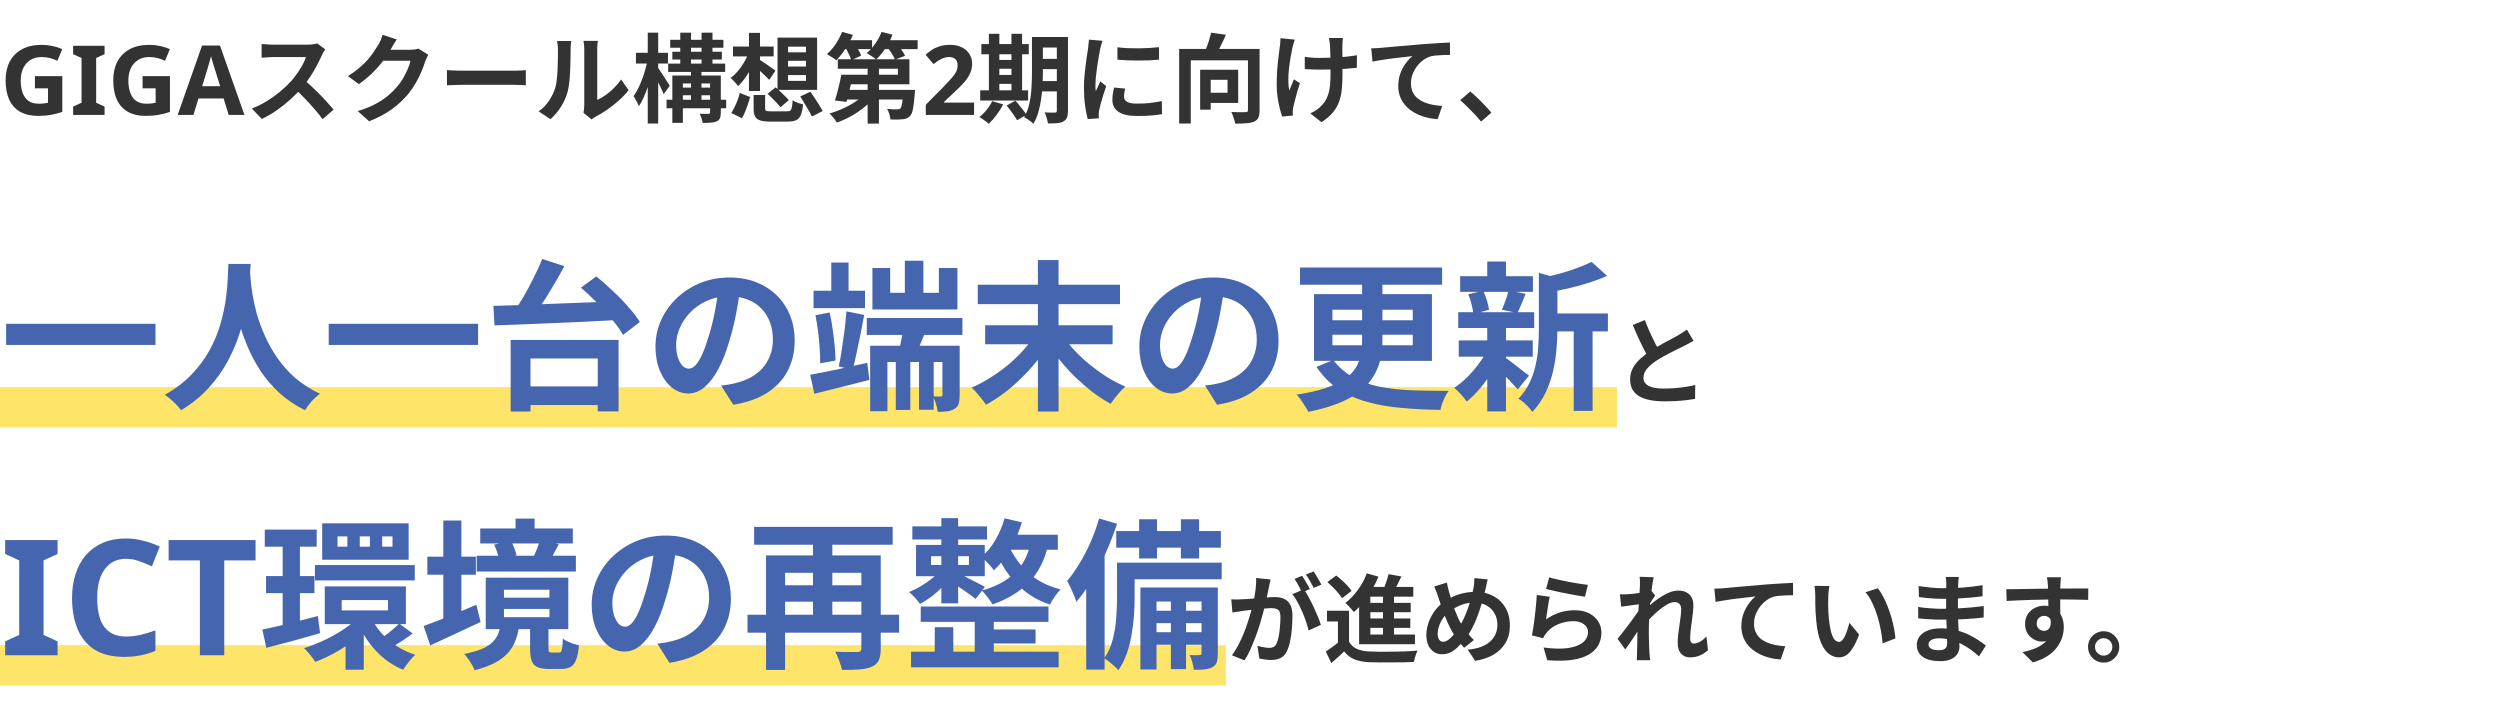
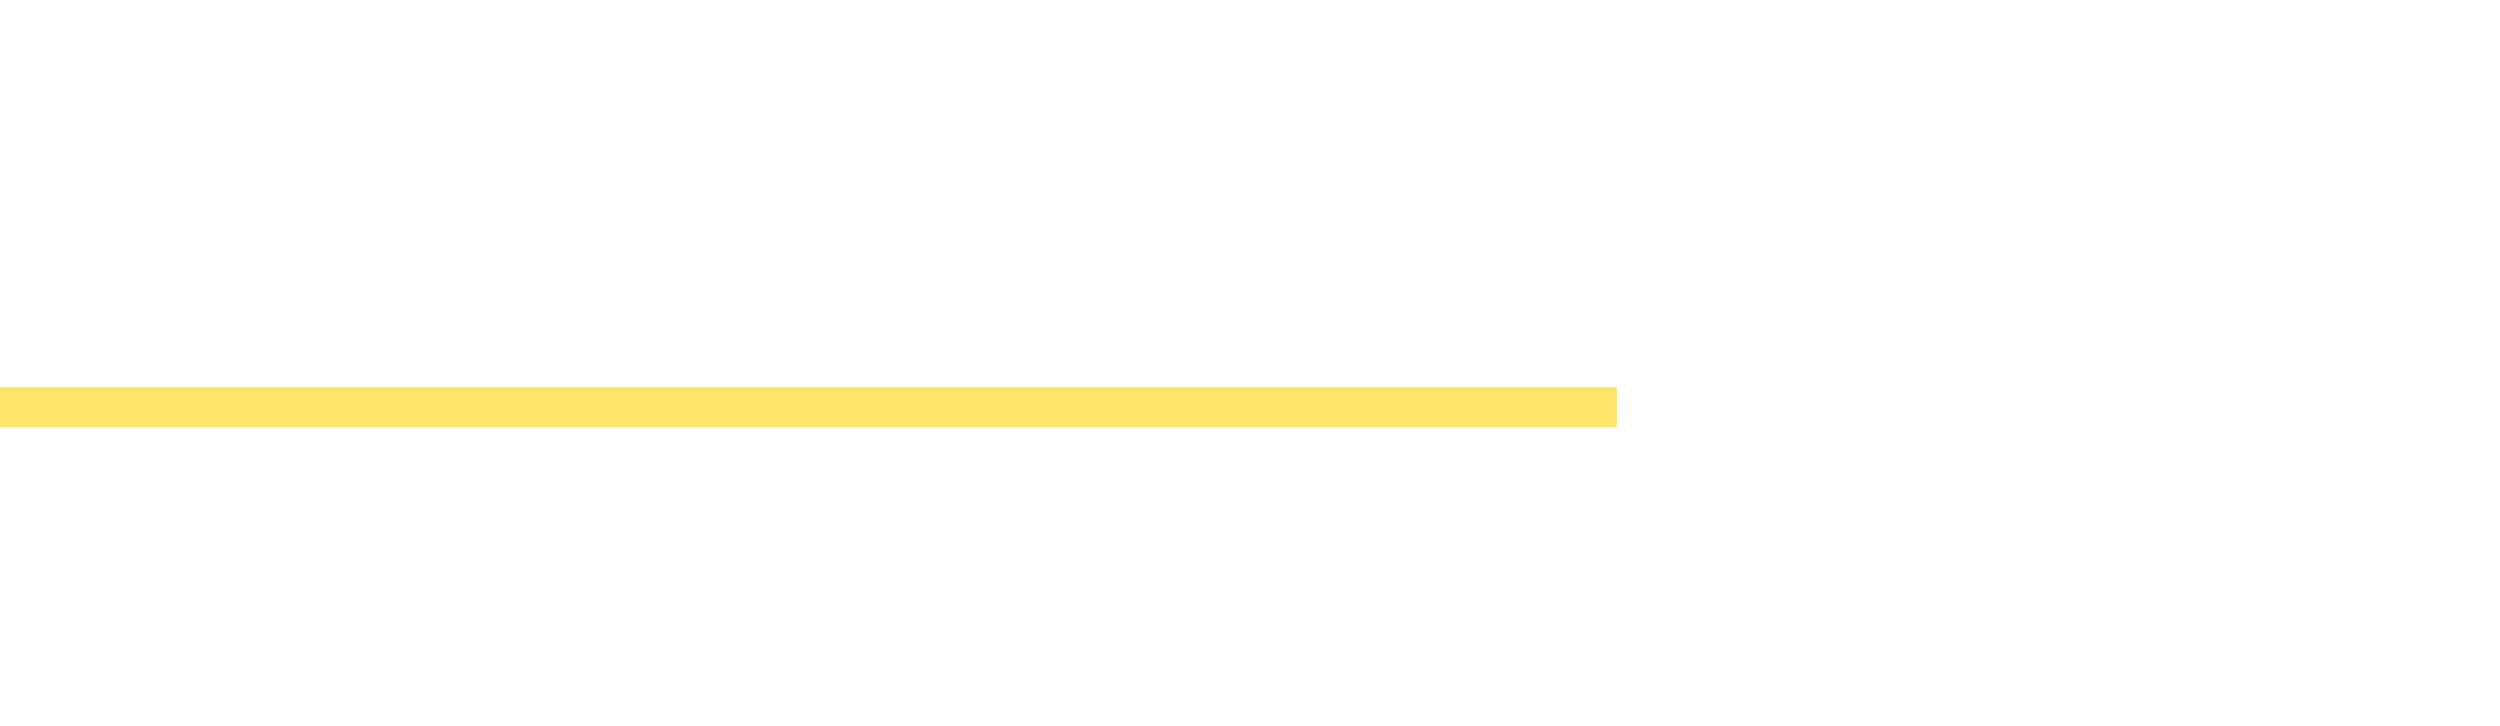
<svg xmlns="http://www.w3.org/2000/svg" width="620" height="180" viewBox="0 0 620 180" fill="none">
  <rect y="96" width="401" height="10" fill="#FFE46A" />
-   <rect y="160" width="304" height="10" fill="#FFE46A" />
-   <path d="M8.664 18.876H15.456V27.756C14.56 28.06 13.624 28.3 12.648 28.476C11.688 28.652 10.592 28.74 9.36 28.74C7.664 28.74 6.216 28.404 5.016 27.732C3.832 27.06 2.928 26.068 2.304 24.756C1.696 23.444 1.392 21.828 1.392 19.908C1.392 18.116 1.736 16.564 2.424 15.252C3.128 13.94 4.144 12.924 5.472 12.204C6.8 11.484 8.424 11.124 10.344 11.124C11.256 11.124 12.152 11.22 13.032 11.412C13.912 11.604 14.712 11.86 15.432 12.18L14.232 15.084C13.704 14.812 13.104 14.588 12.432 14.412C11.76 14.236 11.056 14.148 10.32 14.148C9.264 14.148 8.344 14.388 7.56 14.868C6.792 15.348 6.192 16.028 5.76 16.908C5.344 17.772 5.136 18.796 5.136 19.98C5.136 21.1 5.288 22.092 5.592 22.956C5.896 23.82 6.376 24.5 7.032 24.996C7.688 25.476 8.544 25.716 9.6 25.716C9.952 25.716 10.256 25.708 10.512 25.692C10.784 25.66 11.032 25.628 11.256 25.596C11.48 25.548 11.696 25.508 11.904 25.476V21.9H8.664V18.876ZM25.935 28.5H18.135V26.436L20.223 25.476V14.388L18.135 13.428V11.364H25.935V13.428L23.847 14.388V25.476L25.935 26.436V28.5ZM35.359 18.876H42.151V27.756C41.255 28.06 40.319 28.3 39.343 28.476C38.383 28.652 37.287 28.74 36.055 28.74C34.359 28.74 32.911 28.404 31.711 27.732C30.527 27.06 29.623 26.068 28.999 24.756C28.391 23.444 28.087 21.828 28.087 19.908C28.087 18.116 28.431 16.564 29.119 15.252C29.823 13.94 30.839 12.924 32.167 12.204C33.495 11.484 35.119 11.124 37.039 11.124C37.951 11.124 38.847 11.22 39.727 11.412C40.607 11.604 41.407 11.86 42.127 12.18L40.927 15.084C40.399 14.812 39.799 14.588 39.127 14.412C38.455 14.236 37.751 14.148 37.015 14.148C35.959 14.148 35.039 14.388 34.255 14.868C33.487 15.348 32.887 16.028 32.455 16.908C32.039 17.772 31.831 18.796 31.831 19.98C31.831 21.1 31.983 22.092 32.287 22.956C32.591 23.82 33.071 24.5 33.727 24.996C34.383 25.476 35.239 25.716 36.295 25.716C36.647 25.716 36.951 25.708 37.207 25.692C37.479 25.66 37.727 25.628 37.951 25.596C38.175 25.548 38.391 25.508 38.599 25.476V21.9H35.359V18.876ZM56.711 28.5L55.462 24.42H49.222L47.974 28.5H44.062L50.111 11.292H54.55L60.623 28.5H56.711ZM53.35 17.388C53.27 17.116 53.166 16.772 53.038 16.356C52.91 15.94 52.782 15.516 52.654 15.084C52.526 14.652 52.422 14.276 52.343 13.956C52.263 14.276 52.151 14.676 52.007 15.156C51.879 15.62 51.751 16.068 51.623 16.5C51.511 16.916 51.422 17.212 51.358 17.388L50.135 21.372H54.599L53.35 17.388ZM80.649 12.228C80.553 12.372 80.409 12.596 80.217 12.9C80.041 13.204 79.905 13.484 79.809 13.74C79.473 14.492 79.057 15.332 78.561 16.26C78.081 17.188 77.529 18.124 76.905 19.068C76.297 19.996 75.649 20.868 74.961 21.684C74.065 22.692 73.073 23.692 71.985 24.684C70.913 25.66 69.777 26.564 68.577 27.396C67.393 28.212 66.177 28.916 64.929 29.508L62.457 26.916C63.753 26.42 65.009 25.796 66.225 25.044C67.441 24.292 68.569 23.476 69.609 22.596C70.649 21.716 71.545 20.86 72.297 20.028C72.825 19.42 73.321 18.772 73.785 18.084C74.265 17.396 74.689 16.716 75.057 16.044C75.425 15.356 75.697 14.724 75.873 14.148C75.713 14.148 75.425 14.148 75.009 14.148C74.593 14.148 74.105 14.148 73.545 14.148C73.001 14.148 72.425 14.148 71.817 14.148C71.209 14.148 70.625 14.148 70.065 14.148C69.521 14.148 69.041 14.148 68.625 14.148C68.209 14.148 67.913 14.148 67.737 14.148C67.401 14.148 67.049 14.164 66.681 14.196C66.313 14.212 65.961 14.236 65.625 14.268C65.305 14.284 65.057 14.3 64.881 14.316V10.908C65.121 10.924 65.417 10.948 65.769 10.98C66.121 11.012 66.473 11.036 66.825 11.052C67.193 11.068 67.497 11.076 67.737 11.076C67.945 11.076 68.273 11.076 68.721 11.076C69.169 11.076 69.681 11.076 70.257 11.076C70.833 11.076 71.425 11.076 72.033 11.076C72.657 11.076 73.249 11.076 73.809 11.076C74.385 11.076 74.881 11.076 75.297 11.076C75.713 11.076 76.017 11.076 76.209 11.076C76.737 11.076 77.217 11.044 77.649 10.98C78.097 10.916 78.441 10.844 78.681 10.764L80.649 12.228ZM75.273 19.692C75.897 20.188 76.561 20.764 77.265 21.42C77.969 22.076 78.665 22.756 79.353 23.46C80.041 24.164 80.673 24.844 81.249 25.5C81.841 26.14 82.337 26.7 82.737 27.18L80.001 29.556C79.409 28.74 78.729 27.892 77.961 27.012C77.209 26.132 76.409 25.26 75.561 24.396C74.729 23.516 73.881 22.684 73.017 21.9L75.273 19.692ZM106.209 13.572C106.081 13.796 105.945 14.068 105.801 14.388C105.657 14.692 105.529 14.996 105.417 15.3C105.209 16.004 104.913 16.812 104.529 17.724C104.161 18.62 103.697 19.556 103.137 20.532C102.593 21.492 101.961 22.42 101.241 23.316C100.089 24.692 98.745 25.94 97.209 27.06C95.689 28.18 93.801 29.188 91.545 30.084L88.713 27.54C90.345 27.06 91.753 26.508 92.937 25.884C94.121 25.26 95.153 24.596 96.033 23.892C96.913 23.172 97.697 22.412 98.385 21.612C98.945 20.988 99.457 20.284 99.921 19.5C100.385 18.7 100.785 17.908 101.121 17.124C101.457 16.34 101.681 15.652 101.793 15.06H93.705L94.809 12.348C95.033 12.348 95.377 12.348 95.841 12.348C96.321 12.348 96.857 12.348 97.449 12.348C98.057 12.348 98.649 12.348 99.225 12.348C99.817 12.348 100.329 12.348 100.761 12.348C101.209 12.348 101.513 12.348 101.673 12.348C102.041 12.348 102.409 12.324 102.777 12.276C103.161 12.228 103.489 12.156 103.761 12.06L106.209 13.572ZM98.385 9.78C98.097 10.196 97.817 10.644 97.545 11.124C97.273 11.604 97.065 11.972 96.921 12.228C96.377 13.188 95.705 14.188 94.905 15.228C94.121 16.252 93.225 17.252 92.217 18.228C91.209 19.188 90.137 20.068 89.001 20.868L86.289 18.876C87.345 18.22 88.273 17.548 89.073 16.86C89.889 16.172 90.593 15.492 91.185 14.82C91.777 14.132 92.281 13.476 92.697 12.852C93.129 12.212 93.497 11.644 93.801 11.148C93.993 10.844 94.193 10.452 94.401 9.972C94.609 9.476 94.769 9.028 94.881 8.628L98.385 9.78ZM110.841 17.388C111.129 17.404 111.497 17.428 111.945 17.46C112.393 17.476 112.857 17.492 113.337 17.508C113.833 17.524 114.289 17.532 114.705 17.532C115.105 17.532 115.601 17.532 116.193 17.532C116.785 17.532 117.425 17.532 118.113 17.532C118.817 17.532 119.537 17.532 120.273 17.532C121.025 17.532 121.769 17.532 122.505 17.532C123.241 17.532 123.937 17.532 124.593 17.532C125.249 17.532 125.833 17.532 126.345 17.532C126.873 17.532 127.289 17.532 127.593 17.532C128.153 17.532 128.681 17.516 129.177 17.484C129.673 17.436 130.081 17.404 130.401 17.388V21.156C130.129 21.14 129.721 21.116 129.177 21.084C128.633 21.052 128.105 21.036 127.593 21.036C127.289 21.036 126.873 21.036 126.345 21.036C125.817 21.036 125.225 21.036 124.569 21.036C123.913 21.036 123.217 21.036 122.481 21.036C121.761 21.036 121.025 21.036 120.273 21.036C119.521 21.036 118.793 21.036 118.089 21.036C117.401 21.036 116.761 21.036 116.169 21.036C115.593 21.036 115.105 21.036 114.705 21.036C114.017 21.036 113.313 21.052 112.593 21.084C111.873 21.1 111.289 21.124 110.841 21.156V17.388ZM144.705 27.972C144.753 27.732 144.793 27.46 144.825 27.156C144.873 26.836 144.897 26.516 144.897 26.196C144.897 26.02 144.897 25.668 144.897 25.14C144.897 24.612 144.897 23.972 144.897 23.22C144.897 22.468 144.897 21.66 144.897 20.796C144.897 19.916 144.897 19.028 144.897 18.132C144.897 17.236 144.897 16.396 144.897 15.612C144.897 14.812 144.897 14.116 144.897 13.524C144.897 12.916 144.897 12.476 144.897 12.204C144.897 11.66 144.865 11.188 144.801 10.788C144.753 10.388 144.721 10.172 144.705 10.14H148.281C148.265 10.172 148.233 10.396 148.185 10.812C148.137 11.212 148.113 11.684 148.113 12.228C148.113 12.5 148.113 12.908 148.113 13.452C148.113 13.98 148.113 14.596 148.113 15.3C148.113 15.988 148.113 16.724 148.113 17.508C148.113 18.292 148.113 19.068 148.113 19.836C148.113 20.588 148.113 21.308 148.113 21.996C148.113 22.668 148.113 23.244 148.113 23.724C148.113 24.204 148.113 24.556 148.113 24.78C148.769 24.492 149.449 24.1 150.153 23.604C150.857 23.108 151.545 22.532 152.217 21.876C152.905 21.204 153.513 20.484 154.041 19.716L155.889 22.356C155.233 23.22 154.433 24.068 153.489 24.9C152.561 25.732 151.601 26.492 150.609 27.18C149.617 27.868 148.665 28.444 147.753 28.908C147.497 29.052 147.289 29.18 147.129 29.292C146.969 29.42 146.833 29.532 146.721 29.628L144.705 27.972ZM133.593 27.612C134.649 26.876 135.513 25.988 136.185 24.948C136.857 23.908 137.353 22.884 137.673 21.876C137.849 21.348 137.977 20.7 138.057 19.932C138.153 19.148 138.225 18.316 138.273 17.436C138.321 16.54 138.345 15.66 138.345 14.796C138.361 13.916 138.369 13.108 138.369 12.372C138.369 11.892 138.345 11.484 138.297 11.148C138.265 10.796 138.217 10.468 138.153 10.164H141.681C141.665 10.196 141.641 10.332 141.609 10.572C141.593 10.796 141.569 11.068 141.537 11.388C141.521 11.692 141.513 12.012 141.513 12.348C141.513 13.052 141.505 13.876 141.489 14.82C141.473 15.748 141.441 16.7 141.393 17.676C141.345 18.652 141.273 19.58 141.177 20.46C141.081 21.324 140.953 22.06 140.793 22.668C140.425 24.028 139.873 25.292 139.137 26.46C138.417 27.612 137.545 28.644 136.521 29.556L133.593 27.612ZM166.737 12.828H179.025V14.772H166.737V12.828ZM165.705 15.78H179.841V17.844H165.705V15.78ZM165.297 24.732H180.081V26.844H165.297V24.732ZM168.153 21.732H177.321V23.628H168.153V21.732ZM166.209 9.876H179.409V11.844H166.209V9.876ZM168.705 8.1H171.369V16.716H168.705V8.1ZM171.369 16.932H173.961V25.644H171.369V16.932ZM173.985 8.1H176.697V16.692H173.985V8.1ZM166.737 18.732H177.153V20.7H169.353V30.468H166.737V18.732ZM176.097 18.732H178.761V27.9C178.761 28.508 178.689 28.98 178.545 29.316C178.401 29.652 178.129 29.916 177.729 30.108C177.329 30.284 176.841 30.388 176.265 30.42C175.705 30.468 175.041 30.492 174.273 30.492C174.209 30.14 174.105 29.748 173.961 29.316C173.817 28.9 173.673 28.532 173.529 28.212C173.977 28.228 174.417 28.236 174.849 28.236C175.281 28.236 175.569 28.236 175.713 28.236C175.969 28.236 176.097 28.116 176.097 27.876V18.732ZM157.713 13.092H165.657V15.756H157.713V13.092ZM160.641 8.1H163.233V30.636H160.641V8.1ZM160.593 14.916L162.177 15.444C162.017 16.404 161.809 17.396 161.553 18.42C161.297 19.428 161.009 20.428 160.689 21.42C160.369 22.396 160.017 23.308 159.633 24.156C159.265 25.004 158.865 25.732 158.433 26.34C158.305 25.972 158.105 25.54 157.833 25.044C157.577 24.548 157.345 24.14 157.137 23.82C157.521 23.292 157.889 22.676 158.241 21.972C158.593 21.268 158.921 20.516 159.225 19.716C159.529 18.916 159.793 18.108 160.017 17.292C160.257 16.46 160.449 15.668 160.593 14.916ZM163.113 16.716C163.257 16.876 163.465 17.172 163.737 17.604C164.025 18.02 164.329 18.484 164.649 18.996C164.985 19.492 165.281 19.956 165.537 20.388C165.809 20.804 165.993 21.1 166.089 21.276L164.601 23.34C164.457 22.972 164.265 22.54 164.025 22.044C163.801 21.548 163.553 21.036 163.281 20.508C163.025 19.98 162.777 19.484 162.537 19.02C162.297 18.556 162.089 18.172 161.913 17.868L163.113 16.716ZM186.897 23.556H189.753V26.82C189.753 27.172 189.841 27.396 190.017 27.492C190.209 27.572 190.633 27.612 191.289 27.612C191.449 27.612 191.697 27.612 192.033 27.612C192.369 27.612 192.737 27.612 193.137 27.612C193.553 27.612 193.937 27.612 194.289 27.612C194.657 27.612 194.945 27.612 195.153 27.612C195.521 27.612 195.793 27.556 195.969 27.444C196.161 27.316 196.297 27.052 196.377 26.652C196.457 26.252 196.521 25.652 196.569 24.852C196.761 24.996 197.009 25.14 197.313 25.284C197.633 25.412 197.953 25.532 198.273 25.644C198.609 25.74 198.905 25.82 199.161 25.884C199.049 27.02 198.865 27.892 198.609 28.5C198.353 29.124 197.969 29.556 197.457 29.796C196.945 30.036 196.249 30.156 195.369 30.156C195.225 30.156 195.009 30.156 194.721 30.156C194.433 30.156 194.097 30.156 193.713 30.156C193.345 30.156 192.977 30.156 192.609 30.156C192.257 30.156 191.937 30.156 191.649 30.156C191.361 30.156 191.145 30.156 191.001 30.156C189.913 30.156 189.073 30.052 188.481 29.844C187.889 29.652 187.473 29.316 187.233 28.836C187.009 28.356 186.897 27.692 186.897 26.844V23.556ZM190.377 23.244L192.345 21.66C192.713 21.964 193.097 22.308 193.497 22.692C193.913 23.076 194.313 23.46 194.697 23.844C195.081 24.212 195.393 24.54 195.633 24.828L193.545 26.604C193.337 26.316 193.049 25.972 192.681 25.572C192.313 25.172 191.921 24.772 191.505 24.372C191.105 23.956 190.729 23.58 190.377 23.244ZM198.465 23.916L200.985 22.74C201.321 23.22 201.681 23.756 202.065 24.348C202.449 24.94 202.817 25.516 203.169 26.076C203.521 26.62 203.809 27.1 204.033 27.516L201.345 28.908C201.153 28.476 200.889 27.972 200.553 27.396C200.233 26.82 199.881 26.228 199.497 25.62C199.129 25.012 198.785 24.444 198.465 23.916ZM183.465 23.052L186.033 24.06C185.873 24.62 185.689 25.22 185.481 25.86C185.273 26.5 185.041 27.124 184.785 27.732C184.545 28.324 184.281 28.852 183.993 29.316L181.353 28.02C181.657 27.588 181.937 27.092 182.193 26.532C182.465 25.972 182.713 25.396 182.937 24.804C183.161 24.196 183.337 23.612 183.465 23.052ZM181.785 11.532H191.865V13.98H181.785V11.532ZM185.745 8.148H188.481V22.572H185.745V8.148ZM185.673 13.14L187.617 13.764C187.297 14.74 186.897 15.7 186.417 16.644C185.937 17.588 185.409 18.468 184.833 19.284C184.257 20.1 183.657 20.788 183.033 21.348C182.825 21.044 182.537 20.692 182.169 20.292C181.801 19.876 181.473 19.556 181.185 19.332C181.793 18.9 182.377 18.356 182.937 17.7C183.513 17.028 184.033 16.3 184.497 15.516C184.961 14.716 185.353 13.924 185.673 13.14ZM188.313 14.772C188.521 14.884 188.809 15.068 189.177 15.324C189.561 15.564 189.961 15.836 190.377 16.14C190.809 16.428 191.193 16.7 191.529 16.956C191.881 17.196 192.145 17.38 192.321 17.508L190.785 19.812C190.561 19.556 190.273 19.268 189.921 18.948C189.585 18.612 189.225 18.268 188.841 17.916C188.473 17.564 188.105 17.236 187.737 16.932C187.385 16.628 187.089 16.38 186.849 16.188L188.313 14.772ZM195.441 15.084V16.5H199.881V15.084H195.441ZM195.441 18.612V20.052H199.881V18.612H195.441ZM195.441 11.58V12.972H199.881V11.58H195.441ZM192.825 9.324H202.641V22.284H192.825V9.324ZM210.249 18.54H222.681V17.052H207.777V14.7H225.537V20.892H210.249V18.54ZM208.641 18.54H211.545C211.385 19.292 211.209 20.076 211.017 20.892C210.841 21.708 210.657 22.492 210.465 23.244C210.289 23.996 210.113 24.668 209.937 25.26L207.057 24.924C207.249 24.348 207.441 23.7 207.633 22.98C207.825 22.244 208.009 21.492 208.185 20.724C208.377 19.956 208.529 19.228 208.641 18.54ZM209.673 22.284H224.769V24.684H208.953L209.673 22.284ZM224.025 22.284H226.929C226.929 22.284 226.921 22.412 226.905 22.668C226.905 22.924 226.889 23.14 226.857 23.316C226.729 24.916 226.585 26.14 226.425 26.988C226.265 27.836 226.025 28.42 225.705 28.74C225.449 29.028 225.169 29.228 224.865 29.34C224.577 29.468 224.241 29.548 223.857 29.58C223.521 29.612 223.081 29.636 222.537 29.652C221.993 29.668 221.417 29.66 220.809 29.628C220.793 29.212 220.705 28.764 220.545 28.284C220.401 27.788 220.217 27.364 219.993 27.012C220.505 27.06 220.985 27.092 221.433 27.108C221.897 27.124 222.241 27.124 222.465 27.108C222.657 27.108 222.817 27.1 222.945 27.084C223.073 27.052 223.185 26.988 223.281 26.892C223.457 26.732 223.601 26.332 223.713 25.692C223.825 25.036 223.929 24.02 224.025 22.644V22.284ZM215.169 15.252H217.977V30.66H215.169V15.252ZM214.593 23.148L216.825 24.132C216.281 24.804 215.657 25.452 214.953 26.076C214.249 26.7 213.489 27.284 212.673 27.828C211.857 28.372 211.017 28.86 210.153 29.292C209.289 29.724 208.417 30.092 207.537 30.396C207.409 30.172 207.241 29.916 207.033 29.628C206.825 29.356 206.601 29.084 206.361 28.812C206.137 28.54 205.929 28.316 205.737 28.14C206.585 27.9 207.433 27.604 208.281 27.252C209.129 26.9 209.945 26.508 210.729 26.076C211.513 25.644 212.233 25.18 212.889 24.684C213.561 24.188 214.129 23.676 214.593 23.148ZM208.713 9.972H216.273V12.18H208.713V9.972ZM218.265 9.972H227.577V12.18H218.265V9.972ZM208.833 7.908L211.521 8.652C211.201 9.436 210.809 10.22 210.345 11.004C209.897 11.772 209.417 12.5 208.905 13.188C208.409 13.86 207.905 14.452 207.393 14.964C207.233 14.804 207.009 14.628 206.721 14.436C206.433 14.244 206.137 14.06 205.833 13.884C205.545 13.692 205.289 13.532 205.065 13.404C205.849 12.748 206.569 11.932 207.225 10.956C207.897 9.964 208.433 8.948 208.833 7.908ZM218.625 7.908L221.337 8.604C220.889 9.804 220.297 10.948 219.561 12.036C218.825 13.124 218.065 14.036 217.281 14.772C217.121 14.612 216.889 14.428 216.585 14.22C216.297 14.012 216.001 13.812 215.697 13.62C215.409 13.428 215.153 13.276 214.929 13.164C215.713 12.54 216.425 11.764 217.065 10.836C217.721 9.908 218.241 8.932 218.625 7.908ZM209.625 11.7L211.905 10.74C212.225 11.204 212.545 11.732 212.865 12.324C213.185 12.9 213.417 13.396 213.561 13.812L211.113 14.916C211.001 14.484 210.793 13.964 210.489 13.356C210.201 12.748 209.913 12.196 209.625 11.7ZM220.041 11.7L222.393 10.836C222.777 11.284 223.169 11.788 223.569 12.348C223.969 12.908 224.265 13.404 224.457 13.836L221.961 14.796C221.801 14.364 221.537 13.86 221.169 13.284C220.801 12.708 220.425 12.18 220.041 11.7ZM241.569 28.5H229.593V25.98L233.889 21.636C234.753 20.74 235.449 19.996 235.977 19.404C236.505 18.796 236.889 18.252 237.129 17.772C237.369 17.276 237.489 16.748 237.489 16.188C237.489 15.5 237.297 14.988 236.913 14.652C236.545 14.316 236.041 14.148 235.401 14.148C234.745 14.148 234.105 14.3 233.481 14.604C232.857 14.908 232.201 15.34 231.513 15.9L229.545 13.572C230.041 13.14 230.561 12.74 231.105 12.372C231.665 12.004 232.305 11.708 233.025 11.484C233.761 11.244 234.641 11.124 235.665 11.124C236.785 11.124 237.745 11.332 238.545 11.748C239.361 12.148 239.985 12.7 240.417 13.404C240.865 14.092 241.089 14.876 241.089 15.756C241.089 16.476 240.977 17.14 240.753 17.748C240.545 18.356 240.233 18.948 239.817 19.524C239.417 20.084 238.921 20.668 238.329 21.276C237.737 21.868 237.065 22.516 236.313 23.22L234.105 25.284V25.452H241.569V28.5ZM257.127 9.18H263.319V11.796H257.127V9.18ZM257.127 14.604H263.319V17.148H257.127V14.604ZM257.103 20.1H263.343V22.668H257.103V20.1ZM262.095 9.18H264.855V27.468C264.855 28.172 264.775 28.724 264.615 29.124C264.455 29.54 264.167 29.868 263.751 30.108C263.335 30.332 262.807 30.476 262.167 30.54C261.543 30.604 260.783 30.628 259.887 30.612C259.839 30.228 259.735 29.764 259.575 29.22C259.415 28.692 259.247 28.244 259.071 27.876C259.583 27.908 260.087 27.924 260.583 27.924C261.095 27.924 261.439 27.924 261.615 27.924C261.791 27.924 261.911 27.892 261.975 27.828C262.055 27.748 262.095 27.62 262.095 27.444V9.18ZM255.927 9.18H258.639V18.012C258.639 18.956 258.607 19.988 258.543 21.108C258.495 22.228 258.383 23.364 258.207 24.516C258.047 25.652 257.815 26.756 257.511 27.828C257.207 28.9 256.791 29.86 256.263 30.708C256.119 30.532 255.903 30.332 255.615 30.108C255.327 29.9 255.039 29.7 254.751 29.508C254.463 29.316 254.207 29.172 253.983 29.076C254.591 28.036 255.031 26.876 255.303 25.596C255.575 24.316 255.743 23.02 255.807 21.708C255.887 20.38 255.927 19.148 255.927 18.012V9.18ZM243.375 10.932H255.135V13.452H243.375V10.932ZM246.495 14.868H252.231V17.052H246.495V14.868ZM246.495 18.588H252.231V20.796H246.495V18.588ZM243.087 22.404H254.967V24.924H243.087V22.404ZM245.247 8.388H247.839V23.316H245.247V8.388ZM250.839 8.388H253.479V23.316H250.839V8.388ZM246.063 25.092L248.799 25.884C248.351 26.764 247.799 27.636 247.143 28.5C246.487 29.38 245.839 30.116 245.199 30.708C245.039 30.532 244.815 30.34 244.527 30.132C244.255 29.924 243.967 29.716 243.663 29.508C243.375 29.3 243.119 29.132 242.895 29.004C243.535 28.524 244.135 27.932 244.695 27.228C245.271 26.524 245.727 25.812 246.063 25.092ZM249.639 26.172L251.823 24.972C252.143 25.308 252.471 25.692 252.807 26.124C253.159 26.54 253.487 26.956 253.791 27.372C254.111 27.772 254.367 28.14 254.559 28.476L252.231 29.82C252.071 29.5 251.839 29.124 251.535 28.692C251.247 28.276 250.935 27.844 250.599 27.396C250.263 26.948 249.943 26.54 249.639 26.172ZM277.119 11.724C277.855 11.82 278.679 11.892 279.591 11.94C280.519 11.972 281.455 11.988 282.399 11.988C283.359 11.972 284.279 11.94 285.159 11.892C286.039 11.828 286.799 11.764 287.439 11.7V14.796C286.703 14.86 285.895 14.916 285.015 14.964C284.135 14.996 283.231 15.012 282.303 15.012C281.375 15.012 280.463 14.996 279.567 14.964C278.687 14.916 277.871 14.86 277.119 14.796V11.724ZM279.039 21.972C278.943 22.372 278.871 22.732 278.823 23.052C278.775 23.356 278.751 23.668 278.751 23.988C278.751 24.244 278.815 24.484 278.943 24.708C279.071 24.916 279.263 25.1 279.519 25.26C279.791 25.404 280.135 25.516 280.551 25.596C280.983 25.66 281.503 25.692 282.111 25.692C283.183 25.692 284.191 25.644 285.135 25.548C286.079 25.436 287.079 25.276 288.135 25.068L288.183 28.308C287.415 28.452 286.527 28.564 285.519 28.644C284.527 28.724 283.351 28.764 281.991 28.764C279.927 28.764 278.391 28.42 277.383 27.732C276.375 27.028 275.871 26.06 275.871 24.828C275.871 24.364 275.903 23.884 275.967 23.388C276.047 22.876 276.151 22.316 276.279 21.708L279.039 21.972ZM273.423 10.116C273.359 10.276 273.287 10.5 273.207 10.788C273.127 11.076 273.047 11.356 272.967 11.628C272.903 11.9 272.855 12.108 272.823 12.252C272.775 12.588 272.695 13.028 272.583 13.572C272.487 14.1 272.383 14.7 272.271 15.372C272.175 16.028 272.079 16.7 271.983 17.388C271.887 18.076 271.807 18.74 271.743 19.38C271.695 20.02 271.671 20.58 271.671 21.06C271.671 21.284 271.671 21.54 271.671 21.828C271.687 22.116 271.719 22.38 271.767 22.62C271.879 22.348 271.999 22.076 272.127 21.804C272.255 21.532 272.383 21.26 272.511 20.988C272.639 20.7 272.751 20.428 272.847 20.172L274.335 21.348C274.111 22.004 273.879 22.708 273.639 23.46C273.415 24.212 273.207 24.924 273.015 25.596C272.839 26.252 272.703 26.796 272.607 27.228C272.575 27.404 272.543 27.604 272.511 27.828C272.495 28.052 272.487 28.228 272.487 28.356C272.487 28.484 272.487 28.636 272.487 28.812C272.503 29.004 272.519 29.18 272.535 29.34L269.751 29.532C269.511 28.7 269.295 27.596 269.103 26.22C268.911 24.828 268.815 23.316 268.815 21.684C268.815 20.788 268.855 19.876 268.935 18.948C269.015 18.02 269.111 17.132 269.223 16.284C269.335 15.42 269.439 14.636 269.535 13.932C269.647 13.228 269.743 12.644 269.823 12.18C269.855 11.844 269.895 11.468 269.943 11.052C270.007 10.62 270.047 10.212 270.063 9.828L273.423 10.116ZM292.431 12.132H310.503V14.964H295.311V30.636H292.431V12.132ZM309.495 12.132H312.375V27.324C312.375 28.092 312.279 28.7 312.087 29.148C311.895 29.596 311.543 29.932 311.031 30.156C310.519 30.38 309.879 30.516 309.111 30.564C308.343 30.628 307.407 30.66 306.303 30.66C306.287 30.388 306.223 30.076 306.111 29.724C306.015 29.372 305.895 29.02 305.751 28.668C305.623 28.316 305.495 28.012 305.367 27.756C305.847 27.788 306.319 27.812 306.783 27.828C307.263 27.828 307.695 27.828 308.079 27.828C308.463 27.812 308.735 27.804 308.895 27.804C309.119 27.804 309.271 27.772 309.351 27.708C309.447 27.628 309.495 27.484 309.495 27.276V12.132ZM300.351 8.1L304.023 8.628C303.607 9.604 303.159 10.556 302.679 11.484C302.215 12.412 301.791 13.196 301.407 13.836L298.623 13.236C298.847 12.74 299.071 12.196 299.295 11.604C299.519 11.012 299.719 10.412 299.895 9.804C300.087 9.196 300.239 8.628 300.351 8.1ZM297.639 17.292H300.255V27.204H297.639V17.292ZM298.767 17.292H307.071V25.524H298.767V23.004H304.431V19.788H298.767V17.292ZM333.039 9.42C333.007 9.676 332.983 9.948 332.967 10.236C332.951 10.508 332.935 10.78 332.919 11.052C332.903 11.276 332.895 11.62 332.895 12.084C332.911 12.532 332.919 13.044 332.919 13.62C332.919 14.18 332.919 14.756 332.919 15.348C332.919 15.924 332.919 16.46 332.919 16.956C332.935 17.452 332.943 17.836 332.943 18.108C332.943 19.532 332.887 20.828 332.775 21.996C332.679 23.148 332.455 24.212 332.103 25.188C331.767 26.164 331.247 27.068 330.543 27.9C329.855 28.732 328.911 29.532 327.711 30.3L324.951 28.116C325.399 27.924 325.895 27.652 326.439 27.3C326.983 26.932 327.415 26.564 327.735 26.196C328.199 25.716 328.575 25.212 328.863 24.684C329.151 24.156 329.375 23.572 329.535 22.932C329.711 22.292 329.823 21.58 329.871 20.796C329.935 20.012 329.967 19.108 329.967 18.084C329.967 17.652 329.967 17.108 329.967 16.452C329.967 15.796 329.959 15.116 329.943 14.412C329.927 13.708 329.911 13.06 329.895 12.468C329.879 11.86 329.855 11.396 329.823 11.076C329.807 10.772 329.767 10.468 329.703 10.164C329.655 9.86 329.607 9.612 329.559 9.42H333.039ZM323.583 14.1C323.967 14.148 324.359 14.196 324.759 14.244C325.159 14.276 325.559 14.308 325.959 14.34C326.375 14.356 326.791 14.364 327.207 14.364C328.247 14.364 329.335 14.34 330.471 14.292C331.607 14.244 332.703 14.172 333.759 14.076C334.815 13.964 335.735 13.836 336.519 13.692L336.495 16.812C335.743 16.892 334.855 16.972 333.831 17.052C332.807 17.116 331.727 17.172 330.591 17.22C329.471 17.252 328.367 17.268 327.279 17.268C326.943 17.268 326.559 17.26 326.127 17.244C325.695 17.228 325.263 17.212 324.831 17.196C324.399 17.18 323.983 17.164 323.583 17.148V14.1ZM321.111 9.828C321.015 10.116 320.911 10.452 320.799 10.836C320.687 11.204 320.599 11.516 320.535 11.772C320.391 12.428 320.239 13.22 320.079 14.148C319.919 15.06 319.783 16.012 319.671 17.004C319.559 17.996 319.503 18.972 319.503 19.932C319.503 20.876 319.583 21.716 319.743 22.452C319.903 22.084 320.087 21.644 320.295 21.132C320.503 20.604 320.703 20.116 320.895 19.668L322.383 20.628C322.159 21.316 321.935 22.028 321.711 22.764C321.503 23.484 321.319 24.172 321.159 24.828C320.999 25.468 320.863 26.02 320.751 26.484C320.703 26.66 320.663 26.868 320.631 27.108C320.615 27.332 320.607 27.516 320.607 27.66C320.607 27.772 320.607 27.924 320.607 28.116C320.623 28.308 320.639 28.484 320.655 28.644L317.991 28.908C317.815 28.428 317.615 27.772 317.391 26.94C317.183 26.092 316.999 25.164 316.839 24.156C316.695 23.132 316.623 22.124 316.623 21.132C316.623 19.82 316.663 18.556 316.743 17.34C316.839 16.124 316.951 15.02 317.079 14.028C317.207 13.02 317.311 12.196 317.391 11.556C317.455 11.22 317.495 10.868 317.511 10.5C317.527 10.116 317.543 9.772 317.559 9.468L321.111 9.828ZM340.071 11.988C340.551 11.972 341.007 11.956 341.439 11.94C341.871 11.908 342.207 11.884 342.447 11.868C342.943 11.82 343.551 11.764 344.271 11.7C344.991 11.636 345.799 11.564 346.695 11.484C347.607 11.404 348.575 11.324 349.599 11.244C350.623 11.148 351.687 11.052 352.791 10.956C353.623 10.892 354.455 10.836 355.287 10.788C356.119 10.724 356.903 10.676 357.639 10.644C358.391 10.596 359.039 10.564 359.583 10.548L359.607 13.62C359.175 13.62 358.679 13.628 358.119 13.644C357.559 13.66 356.999 13.692 356.439 13.74C355.895 13.772 355.407 13.836 354.975 13.932C354.255 14.124 353.583 14.452 352.959 14.916C352.351 15.364 351.815 15.9 351.351 16.524C350.887 17.148 350.527 17.82 350.271 18.54C350.031 19.244 349.911 19.956 349.911 20.676C349.911 21.46 350.047 22.156 350.319 22.764C350.591 23.356 350.967 23.868 351.447 24.3C351.943 24.716 352.519 25.068 353.175 25.356C353.831 25.628 354.535 25.836 355.287 25.98C356.055 26.124 356.847 26.22 357.663 26.268L356.535 29.556C355.527 29.492 354.543 29.332 353.583 29.076C352.639 28.82 351.751 28.468 350.919 28.02C350.103 27.572 349.383 27.028 348.759 26.388C348.135 25.732 347.647 24.988 347.295 24.156C346.943 23.308 346.767 22.364 346.767 21.324C346.767 20.156 346.951 19.092 347.319 18.132C347.687 17.172 348.143 16.332 348.687 15.612C349.231 14.876 349.775 14.308 350.319 13.908C349.871 13.956 349.327 14.02 348.687 14.1C348.063 14.164 347.383 14.244 346.647 14.34C345.927 14.42 345.191 14.508 344.439 14.604C343.687 14.7 342.959 14.812 342.255 14.94C341.567 15.052 340.943 15.164 340.383 15.276L340.071 11.988ZM367.292 30.156C366.812 29.548 366.276 28.932 365.684 28.308C365.092 27.684 364.492 27.076 363.884 26.484C363.276 25.876 362.692 25.332 362.132 24.852L364.628 22.692C365.204 23.156 365.82 23.708 366.476 24.348C367.132 24.972 367.756 25.604 368.348 26.244C368.956 26.884 369.46 27.452 369.86 27.948L367.292 30.156ZM419.992 84.508C419.64 84.732 419.264 84.948 418.864 85.156C418.48 85.364 418.064 85.58 417.616 85.804C417.248 85.996 416.792 86.22 416.248 86.476C415.72 86.732 415.144 87.02 414.52 87.34C413.912 87.644 413.296 87.972 412.672 88.324C412.048 88.66 411.464 89.004 410.92 89.356C409.928 90.012 409.12 90.692 408.496 91.396C407.888 92.1 407.584 92.876 407.584 93.724C407.584 94.572 408 95.228 408.832 95.692C409.664 96.14 410.912 96.364 412.576 96.364C413.408 96.364 414.288 96.332 415.216 96.268C416.16 96.188 417.088 96.084 418 95.956C418.912 95.812 419.72 95.652 420.424 95.476L420.376 98.932C419.704 99.044 418.968 99.148 418.168 99.244C417.384 99.34 416.528 99.412 415.6 99.46C414.688 99.508 413.712 99.532 412.672 99.532C411.472 99.532 410.36 99.436 409.336 99.244C408.328 99.068 407.44 98.772 406.672 98.356C405.92 97.94 405.328 97.38 404.896 96.676C404.48 95.972 404.272 95.108 404.272 94.084C404.272 93.06 404.496 92.132 404.944 91.3C405.392 90.468 406 89.7 406.768 88.996C407.552 88.292 408.408 87.628 409.336 87.004C409.912 86.62 410.52 86.252 411.16 85.9C411.8 85.532 412.424 85.18 413.032 84.844C413.656 84.508 414.232 84.204 414.76 83.932C415.304 83.644 415.752 83.396 416.104 83.188C416.568 82.916 416.976 82.668 417.328 82.444C417.68 82.22 418.016 81.98 418.336 81.724L419.992 84.508ZM407.92 79.372C408.32 80.428 408.736 81.444 409.168 82.42C409.616 83.396 410.056 84.308 410.488 85.156C410.936 86.004 411.344 86.764 411.712 87.436L409 89.044C408.568 88.308 408.12 87.484 407.656 86.572C407.192 85.66 406.728 84.7 406.264 83.692C405.8 82.668 405.352 81.636 404.92 80.596L407.92 79.372ZM315.1 143.708C315.036 144.012 314.964 144.348 314.884 144.716C314.804 145.068 314.732 145.396 314.668 145.7C314.604 146.052 314.524 146.452 314.428 146.9C314.332 147.332 314.236 147.772 314.14 148.22C314.06 148.652 313.972 149.076 313.876 149.492C313.716 150.18 313.516 150.98 313.276 151.892C313.036 152.804 312.756 153.788 312.436 154.844C312.116 155.884 311.756 156.932 311.356 157.988C310.956 159.044 310.532 160.076 310.084 161.084C309.636 162.076 309.156 162.972 308.644 163.772L305.524 162.524C306.084 161.772 306.604 160.932 307.084 160.004C307.58 159.06 308.028 158.1 308.428 157.124C308.828 156.132 309.18 155.156 309.484 154.196C309.804 153.22 310.076 152.316 310.3 151.484C310.54 150.652 310.724 149.94 310.852 149.348C311.076 148.26 311.252 147.212 311.38 146.204C311.508 145.196 311.556 144.244 311.524 143.348L315.1 143.708ZM323.356 146.132C323.74 146.66 324.132 147.308 324.532 148.076C324.948 148.828 325.356 149.628 325.756 150.476C326.156 151.324 326.516 152.14 326.836 152.924C327.156 153.708 327.404 154.388 327.58 154.964L324.532 156.356C324.388 155.684 324.172 154.94 323.884 154.124C323.612 153.308 323.292 152.484 322.924 151.652C322.556 150.804 322.164 150.004 321.748 149.252C321.348 148.5 320.932 147.868 320.5 147.356L323.356 146.132ZM305.356 148.628C305.788 148.66 306.212 148.676 306.628 148.676C307.06 148.66 307.492 148.644 307.924 148.628C308.324 148.612 308.804 148.588 309.364 148.556C309.924 148.508 310.516 148.46 311.14 148.412C311.78 148.364 312.42 148.316 313.06 148.268C313.7 148.204 314.292 148.156 314.836 148.124C315.38 148.092 315.828 148.076 316.18 148.076C317.044 148.076 317.796 148.22 318.436 148.508C319.076 148.78 319.58 149.252 319.948 149.924C320.332 150.596 320.524 151.508 320.524 152.66C320.524 153.604 320.484 154.628 320.404 155.732C320.324 156.836 320.18 157.892 319.972 158.9C319.78 159.908 319.508 160.764 319.156 161.468C318.772 162.3 318.244 162.876 317.572 163.196C316.916 163.516 316.132 163.676 315.22 163.676C314.772 163.676 314.284 163.636 313.756 163.556C313.228 163.492 312.756 163.42 312.34 163.34L311.836 160.172C312.14 160.252 312.476 160.332 312.844 160.412C313.228 160.492 313.588 160.556 313.924 160.604C314.276 160.652 314.556 160.676 314.764 160.676C315.164 160.676 315.516 160.604 315.82 160.46C316.124 160.3 316.372 160.028 316.564 159.644C316.788 159.18 316.972 158.58 317.116 157.844C317.26 157.108 317.364 156.316 317.428 155.468C317.508 154.604 317.548 153.78 317.548 152.996C317.548 152.356 317.452 151.884 317.26 151.58C317.084 151.276 316.82 151.076 316.468 150.98C316.132 150.868 315.716 150.812 315.22 150.812C314.852 150.812 314.356 150.844 313.732 150.908C313.108 150.956 312.436 151.02 311.716 151.1C311.012 151.164 310.356 151.236 309.748 151.316C309.14 151.396 308.668 151.452 308.332 151.484C307.98 151.548 307.532 151.62 306.988 151.7C306.46 151.764 306.012 151.828 305.644 151.892L305.356 148.628ZM322.924 142.796C323.132 143.084 323.348 143.428 323.572 143.828C323.812 144.228 324.044 144.628 324.268 145.028C324.492 145.428 324.684 145.78 324.844 146.084L322.9 146.924C322.74 146.588 322.556 146.22 322.348 145.82C322.14 145.42 321.924 145.02 321.7 144.62C321.476 144.22 321.252 143.876 321.028 143.588L322.924 142.796ZM325.78 141.716C325.988 142.02 326.212 142.372 326.452 142.772C326.692 143.172 326.924 143.572 327.148 143.972C327.388 144.372 327.572 144.708 327.7 144.98L325.804 145.796C325.548 145.3 325.244 144.74 324.892 144.116C324.54 143.476 324.196 142.932 323.86 142.484L325.78 141.716ZM334.564 151.46V160.316H331.804V154.124H329.092V151.46H334.564ZM334.564 159.164C335.028 159.964 335.684 160.556 336.532 160.94C337.38 161.308 338.412 161.516 339.628 161.564C340.348 161.596 341.212 161.62 342.22 161.636C343.244 161.636 344.308 161.628 345.412 161.612C346.532 161.596 347.62 161.572 348.676 161.54C349.748 161.492 350.708 161.428 351.556 161.348C351.444 161.556 351.324 161.836 351.196 162.188C351.084 162.524 350.972 162.868 350.86 163.22C350.764 163.572 350.692 163.884 350.644 164.156C349.908 164.204 349.06 164.236 348.1 164.252C347.14 164.268 346.148 164.276 345.124 164.276C344.1 164.292 343.108 164.292 342.148 164.276C341.188 164.276 340.34 164.26 339.604 164.228C338.164 164.164 336.94 163.932 335.932 163.532C334.924 163.132 334.06 162.468 333.34 161.54C332.876 162.02 332.38 162.492 331.852 162.956C331.34 163.436 330.78 163.932 330.172 164.444L328.804 161.588C329.316 161.252 329.852 160.876 330.412 160.46C330.988 160.044 331.54 159.612 332.068 159.164H334.564ZM329.188 144.356L331.372 142.724C331.836 143.076 332.316 143.476 332.812 143.924C333.308 144.372 333.764 144.82 334.18 145.268C334.596 145.716 334.932 146.14 335.188 146.54L332.812 148.364C332.588 147.964 332.276 147.532 331.876 147.068C331.492 146.588 331.06 146.116 330.58 145.652C330.1 145.172 329.636 144.74 329.188 144.356ZM344.38 142.388L347.548 142.964C347.148 143.796 346.74 144.62 346.324 145.436C345.908 146.236 345.524 146.916 345.172 147.476L342.772 146.876C342.98 146.444 343.18 145.972 343.372 145.46C343.58 144.948 343.772 144.428 343.948 143.9C344.124 143.356 344.268 142.852 344.38 142.388ZM339.844 145.556H350.5V147.98H339.844V158.636H337.06V147.74L339.268 145.556H339.844ZM338.668 149.516H349.852V151.82H338.668V149.516ZM338.668 153.38H349.756V155.708H338.668V153.38ZM337.06 157.364H350.908V159.764H337.06V157.364ZM342.988 146.588H345.724V158.444H342.988V146.588ZM338.98 142.196L341.86 143.012C341.396 144.148 340.836 145.26 340.18 146.348C339.54 147.42 338.844 148.428 338.092 149.372C337.34 150.3 336.564 151.108 335.764 151.796C335.62 151.604 335.42 151.364 335.164 151.076C334.908 150.788 334.644 150.5 334.372 150.212C334.1 149.924 333.86 149.7 333.652 149.54C334.772 148.676 335.804 147.596 336.748 146.3C337.692 145.004 338.436 143.636 338.98 142.196ZM368.956 143.684C368.908 143.892 368.844 144.148 368.764 144.452C368.7 144.756 368.636 145.06 368.572 145.364C368.508 145.668 368.452 145.916 368.404 146.108C368.148 147.18 367.86 148.276 367.54 149.396C367.22 150.5 366.86 151.596 366.46 152.684C366.06 153.772 365.612 154.788 365.116 155.732C364.636 156.676 364.1 157.516 363.508 158.252C362.788 159.18 362.108 159.94 361.468 160.532C360.844 161.124 360.22 161.564 359.596 161.852C358.972 162.124 358.292 162.26 357.556 162.26C356.9 162.26 356.276 162.084 355.684 161.732C355.108 161.364 354.636 160.828 354.268 160.124C353.916 159.404 353.74 158.524 353.74 157.484C353.74 156.412 353.932 155.348 354.316 154.292C354.716 153.22 355.26 152.228 355.948 151.316C356.652 150.404 357.476 149.644 358.42 149.036C359.7 148.204 360.956 147.62 362.188 147.284C363.42 146.948 364.676 146.78 365.956 146.78C367.62 146.78 369.092 147.132 370.372 147.836C371.652 148.524 372.652 149.492 373.372 150.74C374.092 151.988 374.452 153.452 374.452 155.132C374.452 156.812 374.076 158.268 373.324 159.5C372.588 160.716 371.572 161.692 370.276 162.428C368.98 163.148 367.5 163.636 365.836 163.892L363.988 161.108C365.316 160.996 366.444 160.756 367.372 160.388C368.316 160.02 369.076 159.556 369.652 158.996C370.244 158.436 370.676 157.812 370.948 157.124C371.22 156.436 371.356 155.716 371.356 154.964C371.356 153.876 371.116 152.924 370.636 152.108C370.172 151.276 369.516 150.628 368.668 150.164C367.82 149.684 366.82 149.444 365.668 149.444C364.404 149.444 363.276 149.652 362.284 150.068C361.292 150.468 360.38 150.972 359.548 151.58C358.924 152.028 358.388 152.572 357.94 153.212C357.492 153.836 357.148 154.5 356.908 155.204C356.668 155.908 356.548 156.588 356.548 157.244C356.548 157.82 356.668 158.284 356.908 158.636C357.164 158.988 357.5 159.164 357.916 159.164C358.22 159.164 358.532 159.076 358.852 158.9C359.172 158.708 359.492 158.46 359.812 158.156C360.132 157.836 360.452 157.468 360.772 157.052C361.092 156.636 361.412 156.196 361.732 155.732C362.18 155.044 362.604 154.276 363.004 153.428C363.404 152.58 363.764 151.692 364.084 150.764C364.42 149.836 364.7 148.94 364.924 148.076C365.148 147.196 365.324 146.388 365.452 145.652C365.532 145.3 365.58 144.9 365.596 144.452C365.628 144.004 365.644 143.644 365.644 143.372L368.956 143.684ZM358.828 144.476C358.908 144.876 358.988 145.268 359.068 145.652C359.164 146.036 359.26 146.412 359.356 146.78C359.532 147.436 359.74 148.148 359.98 148.916C360.22 149.668 360.476 150.42 360.748 151.172C361.036 151.924 361.324 152.62 361.612 153.26C361.9 153.884 362.188 154.42 362.476 154.868C362.892 155.508 363.364 156.18 363.892 156.884C364.42 157.572 364.964 158.188 365.524 158.732L363.1 160.652C362.62 160.124 362.188 159.62 361.804 159.14C361.436 158.644 361.052 158.092 360.652 157.484C360.3 156.94 359.94 156.308 359.572 155.588C359.22 154.868 358.868 154.084 358.516 153.236C358.18 152.388 357.852 151.516 357.532 150.62C357.228 149.724 356.932 148.836 356.644 147.956C356.516 147.524 356.372 147.108 356.212 146.708C356.068 146.308 355.892 145.892 355.684 145.46L358.828 144.476ZM384.196 143.18C384.772 143.356 385.492 143.54 386.356 143.732C387.22 143.924 388.124 144.116 389.068 144.308C390.012 144.484 390.9 144.636 391.732 144.764C392.58 144.892 393.268 144.988 393.796 145.052L393.076 147.98C392.596 147.916 392.012 147.828 391.324 147.716C390.652 147.588 389.932 147.452 389.164 147.308C388.412 147.164 387.668 147.02 386.932 146.876C386.196 146.716 385.524 146.564 384.916 146.42C384.308 146.276 383.812 146.156 383.428 146.06L384.196 143.18ZM384.34 148.004C384.26 148.324 384.172 148.74 384.076 149.252C383.996 149.748 383.916 150.268 383.836 150.812C383.756 151.356 383.676 151.876 383.596 152.372C383.532 152.868 383.476 153.284 383.428 153.62C384.516 152.836 385.652 152.26 386.836 151.892C388.036 151.524 389.26 151.34 390.508 151.34C391.916 151.34 393.116 151.596 394.108 152.108C395.1 152.62 395.852 153.292 396.364 154.124C396.892 154.956 397.156 155.86 397.156 156.836C397.156 157.924 396.924 158.932 396.46 159.86C395.996 160.788 395.236 161.58 394.18 162.236C393.124 162.892 391.74 163.356 390.028 163.628C388.316 163.9 386.212 163.932 383.716 163.724L382.804 160.58C385.204 160.9 387.22 160.948 388.852 160.724C390.484 160.484 391.716 160.02 392.548 159.332C393.396 158.628 393.82 157.772 393.82 156.764C393.82 156.236 393.668 155.772 393.364 155.372C393.06 154.956 392.636 154.636 392.092 154.412C391.548 154.172 390.932 154.052 390.244 154.052C388.9 154.052 387.636 154.3 386.452 154.796C385.284 155.276 384.324 155.972 383.572 156.884C383.364 157.14 383.188 157.38 383.044 157.604C382.916 157.812 382.796 158.036 382.684 158.276L379.924 157.58C380.02 157.116 380.116 156.572 380.212 155.948C380.308 155.308 380.404 154.628 380.5 153.908C380.596 153.172 380.684 152.436 380.764 151.7C380.844 150.964 380.916 150.236 380.98 149.516C381.044 148.796 381.092 148.14 381.124 147.548L384.34 148.004ZM423.58 161.252C423.02 161.764 422.372 162.188 421.636 162.524C420.9 162.86 420.044 163.028 419.068 163.028C418.172 163.028 417.444 162.716 416.884 162.092C416.34 161.468 416.068 160.572 416.068 159.404C416.068 158.764 416.108 158.076 416.188 157.34C416.284 156.588 416.388 155.836 416.5 155.084C416.612 154.332 416.708 153.62 416.788 152.948C416.884 152.26 416.932 151.644 416.932 151.1C416.932 150.508 416.788 150.068 416.5 149.78C416.212 149.476 415.812 149.324 415.3 149.324C414.74 149.324 414.116 149.524 413.428 149.924C412.74 150.308 412.036 150.804 411.316 151.412C410.596 152.02 409.908 152.668 409.252 153.356C408.612 154.044 408.052 154.7 407.572 155.324L407.548 151.628C407.836 151.308 408.212 150.932 408.676 150.5C409.156 150.068 409.692 149.62 410.284 149.156C410.892 148.692 411.524 148.26 412.18 147.86C412.852 147.444 413.524 147.108 414.196 146.852C414.884 146.596 415.548 146.468 416.188 146.468C417.052 146.468 417.756 146.628 418.3 146.948C418.86 147.252 419.276 147.676 419.548 148.22C419.82 148.748 419.956 149.348 419.956 150.02C419.956 150.644 419.916 151.324 419.836 152.06C419.756 152.78 419.66 153.516 419.548 154.268C419.436 155.02 419.34 155.764 419.26 156.5C419.196 157.236 419.164 157.908 419.164 158.516C419.164 158.836 419.244 159.1 419.404 159.308C419.564 159.5 419.788 159.596 420.076 159.596C420.524 159.596 421.02 159.452 421.564 159.164C422.108 158.86 422.652 158.428 423.196 157.868L423.58 161.252ZM406.996 149.804C406.74 149.836 406.412 149.876 406.012 149.924C405.612 149.972 405.18 150.028 404.716 150.092C404.268 150.156 403.812 150.22 403.348 150.284C402.884 150.348 402.452 150.404 402.052 150.452L401.74 147.38C402.092 147.396 402.42 147.404 402.724 147.404C403.044 147.388 403.412 147.372 403.828 147.356C404.212 147.324 404.668 147.284 405.196 147.236C405.74 147.172 406.284 147.1 406.828 147.02C407.388 146.94 407.908 146.852 408.388 146.756C408.868 146.66 409.244 146.564 409.516 146.468L410.476 147.692C410.332 147.884 410.164 148.124 409.972 148.412C409.796 148.7 409.612 148.996 409.42 149.3C409.228 149.588 409.06 149.844 408.916 150.068L407.5 154.58C407.244 154.948 406.924 155.412 406.54 155.972C406.172 156.532 405.78 157.124 405.364 157.748C404.948 158.372 404.54 158.972 404.14 159.548C403.74 160.124 403.38 160.628 403.06 161.06L401.164 158.444C401.468 158.06 401.812 157.62 402.196 157.124C402.596 156.612 403.012 156.076 403.444 155.516C403.876 154.94 404.3 154.372 404.716 153.812C405.132 153.236 405.516 152.7 405.868 152.204C406.236 151.692 406.54 151.252 406.78 150.884L406.828 150.26L406.996 149.804ZM406.708 145.196C406.708 144.844 406.708 144.492 406.708 144.14C406.708 143.772 406.676 143.404 406.612 143.036L410.116 143.156C410.02 143.524 409.916 144.06 409.804 144.764C409.708 145.452 409.604 146.244 409.492 147.14C409.396 148.036 409.3 148.98 409.204 149.972C409.124 150.948 409.052 151.924 408.988 152.9C408.94 153.876 408.916 154.788 408.916 155.636C408.916 156.292 408.916 156.956 408.916 157.628C408.932 158.3 408.948 158.988 408.964 159.692C408.98 160.396 409.012 161.124 409.06 161.876C409.076 162.084 409.1 162.372 409.132 162.74C409.164 163.124 409.196 163.452 409.228 163.724H405.916C405.948 163.436 405.964 163.116 405.964 162.764C405.98 162.412 405.988 162.14 405.988 161.948C406.004 161.164 406.02 160.436 406.036 159.764C406.052 159.092 406.06 158.38 406.06 157.628C406.076 156.876 406.1 156.004 406.132 155.012C406.148 154.644 406.172 154.18 406.204 153.62C406.236 153.044 406.268 152.42 406.3 151.748C406.348 151.06 406.396 150.364 406.444 149.66C406.492 148.956 406.532 148.3 406.564 147.692C406.612 147.068 406.644 146.54 406.66 146.108C406.692 145.66 406.708 145.356 406.708 145.196ZM425.157 145.988C425.637 145.972 426.093 145.956 426.525 145.94C426.957 145.908 427.293 145.884 427.533 145.868C428.029 145.82 428.637 145.764 429.357 145.7C430.077 145.636 430.885 145.564 431.781 145.484C432.693 145.404 433.661 145.324 434.685 145.244C435.709 145.148 436.773 145.052 437.877 144.956C438.709 144.892 439.541 144.836 440.373 144.788C441.205 144.724 441.989 144.676 442.725 144.644C443.477 144.596 444.125 144.564 444.669 144.548L444.693 147.62C444.261 147.62 443.765 147.628 443.205 147.644C442.645 147.66 442.085 147.692 441.525 147.74C440.981 147.772 440.493 147.836 440.061 147.932C439.341 148.124 438.669 148.452 438.045 148.916C437.437 149.364 436.901 149.9 436.437 150.524C435.973 151.148 435.613 151.82 435.357 152.54C435.117 153.244 434.997 153.956 434.997 154.676C434.997 155.46 435.133 156.156 435.405 156.764C435.677 157.356 436.053 157.868 436.533 158.3C437.029 158.716 437.605 159.068 438.261 159.356C438.917 159.628 439.621 159.836 440.373 159.98C441.141 160.124 441.933 160.22 442.749 160.268L441.621 163.556C440.613 163.492 439.629 163.332 438.669 163.076C437.725 162.82 436.837 162.468 436.005 162.02C435.189 161.572 434.469 161.028 433.845 160.388C433.221 159.732 432.733 158.988 432.381 158.156C432.029 157.308 431.853 156.364 431.853 155.324C431.853 154.156 432.037 153.092 432.405 152.132C432.773 151.172 433.229 150.332 433.773 149.612C434.317 148.876 434.861 148.308 435.405 147.908C434.957 147.956 434.413 148.02 433.773 148.1C433.149 148.164 432.469 148.244 431.733 148.34C431.013 148.42 430.277 148.508 429.525 148.604C428.773 148.7 428.045 148.812 427.341 148.94C426.653 149.052 426.029 149.164 425.469 149.276L425.157 145.988ZM453.693 145.34C453.629 145.628 453.573 145.956 453.525 146.324C453.493 146.692 453.461 147.052 453.429 147.404C453.413 147.756 453.405 148.044 453.405 148.268C453.389 148.796 453.381 149.34 453.381 149.9C453.397 150.46 453.413 151.036 453.429 151.628C453.461 152.204 453.501 152.78 453.549 153.356C453.661 154.508 453.821 155.524 454.029 156.404C454.237 157.284 454.509 157.972 454.845 158.468C455.181 158.948 455.605 159.188 456.117 159.188C456.389 159.188 456.653 159.036 456.909 158.732C457.181 158.428 457.421 158.036 457.629 157.556C457.853 157.06 458.045 156.54 458.205 155.996C458.381 155.452 458.533 154.94 458.661 154.46L461.061 157.388C460.533 158.78 460.005 159.892 459.477 160.724C458.965 161.54 458.429 162.132 457.869 162.5C457.309 162.852 456.701 163.028 456.045 163.028C455.181 163.028 454.357 162.74 453.573 162.164C452.805 161.588 452.149 160.66 451.605 159.38C451.061 158.084 450.677 156.364 450.453 154.22C450.373 153.484 450.309 152.708 450.261 151.892C450.229 151.076 450.205 150.3 450.189 149.564C450.189 148.828 450.189 148.22 450.189 147.74C450.189 147.404 450.173 147.004 450.141 146.54C450.109 146.076 450.061 145.66 449.997 145.292L453.693 145.34ZM465.693 145.892C466.141 146.436 466.573 147.1 466.989 147.884C467.405 148.668 467.789 149.508 468.141 150.404C468.493 151.3 468.805 152.22 469.077 153.164C469.349 154.092 469.565 155.004 469.725 155.9C469.901 156.78 470.013 157.588 470.061 158.324L466.893 159.548C466.813 158.572 466.669 157.508 466.461 156.356C466.253 155.204 465.973 154.044 465.621 152.876C465.269 151.708 464.845 150.604 464.349 149.564C463.869 148.524 463.301 147.628 462.645 146.876L465.693 145.892ZM485.781 143.084C485.749 143.324 485.717 143.596 485.685 143.9C485.669 144.188 485.653 144.484 485.637 144.788C485.621 145.108 485.605 145.54 485.589 146.084C485.573 146.612 485.565 147.196 485.565 147.836C485.565 148.476 485.565 149.108 485.565 149.732C485.565 150.356 485.565 150.924 485.565 151.436C485.565 152.108 485.581 152.86 485.613 153.692C485.645 154.508 485.685 155.34 485.733 156.188C485.797 157.02 485.845 157.804 485.877 158.54C485.925 159.26 485.949 159.86 485.949 160.34C485.949 161.012 485.773 161.628 485.421 162.188C485.069 162.732 484.541 163.164 483.837 163.484C483.149 163.804 482.277 163.964 481.221 163.964C479.301 163.964 477.845 163.612 476.853 162.908C475.861 162.204 475.365 161.22 475.365 159.956C475.365 159.14 475.597 158.428 476.061 157.82C476.541 157.196 477.221 156.708 478.101 156.356C478.997 156.004 480.061 155.828 481.293 155.828C482.605 155.828 483.829 155.972 484.965 156.26C486.117 156.532 487.165 156.892 488.109 157.34C489.053 157.788 489.893 158.26 490.629 158.756C491.365 159.252 491.989 159.7 492.501 160.1L490.773 162.788C490.197 162.244 489.549 161.708 488.829 161.18C488.125 160.652 487.349 160.172 486.501 159.74C485.669 159.308 484.781 158.964 483.837 158.708C482.909 158.436 481.925 158.3 480.885 158.3C480.053 158.3 479.405 158.444 478.941 158.732C478.493 159.02 478.269 159.372 478.269 159.788C478.269 160.092 478.365 160.356 478.557 160.58C478.749 160.804 479.029 160.972 479.397 161.084C479.765 161.196 480.229 161.252 480.789 161.252C481.221 161.252 481.589 161.204 481.893 161.108C482.213 161.012 482.461 160.836 482.637 160.58C482.813 160.324 482.901 159.964 482.901 159.5C482.901 159.148 482.885 158.644 482.853 157.988C482.837 157.332 482.813 156.612 482.781 155.828C482.749 155.028 482.717 154.244 482.685 153.476C482.653 152.708 482.637 152.028 482.637 151.436C482.637 150.86 482.637 150.26 482.637 149.636C482.653 148.996 482.661 148.364 482.661 147.74C482.661 147.116 482.661 146.548 482.661 146.036C482.677 145.508 482.685 145.076 482.685 144.74C482.685 144.516 482.669 144.244 482.637 143.924C482.621 143.588 482.589 143.308 482.541 143.084H485.781ZM475.821 145.34C476.253 145.404 476.733 145.468 477.261 145.532C477.789 145.596 478.325 145.66 478.869 145.724C479.429 145.772 479.957 145.812 480.453 145.844C480.949 145.86 481.381 145.868 481.749 145.868C483.381 145.868 485.005 145.82 486.621 145.724C488.253 145.612 489.941 145.412 491.685 145.124L491.661 147.884C490.845 147.996 489.901 148.1 488.829 148.196C487.757 148.292 486.613 148.372 485.397 148.436C484.197 148.484 482.989 148.508 481.773 148.508C481.277 148.508 480.661 148.492 479.925 148.46C479.205 148.412 478.485 148.356 477.765 148.292C477.045 148.212 476.421 148.14 475.893 148.076L475.821 145.34ZM475.701 150.524C476.085 150.588 476.541 150.652 477.069 150.716C477.597 150.78 478.133 150.828 478.677 150.86C479.237 150.892 479.765 150.924 480.261 150.956C480.757 150.972 481.165 150.98 481.485 150.98C482.973 150.98 484.317 150.948 485.517 150.884C486.733 150.82 487.869 150.74 488.925 150.644C489.981 150.548 490.997 150.436 491.973 150.308L491.949 153.14C491.117 153.236 490.309 153.316 489.525 153.38C488.757 153.444 487.965 153.5 487.149 153.548C486.349 153.596 485.485 153.628 484.557 153.644C483.629 153.66 482.589 153.668 481.437 153.668C480.973 153.668 480.397 153.66 479.709 153.644C479.021 153.612 478.317 153.572 477.597 153.524C476.893 153.476 476.269 153.42 475.725 153.356L475.701 150.524ZM511.125 143.156C511.109 143.284 511.085 143.492 511.053 143.78C511.037 144.052 511.021 144.332 511.005 144.62C510.989 144.892 510.973 145.092 510.957 145.22C510.941 145.54 510.933 145.972 510.933 146.516C510.933 147.044 510.933 147.636 510.933 148.292C510.933 148.948 510.933 149.612 510.933 150.284C510.949 150.94 510.957 151.564 510.957 152.156C510.973 152.732 510.981 153.212 510.981 153.596L507.981 152.588C507.981 152.284 507.981 151.884 507.981 151.388C507.981 150.876 507.981 150.324 507.981 149.732C507.981 149.124 507.973 148.524 507.957 147.932C507.957 147.34 507.949 146.804 507.933 146.324C507.917 145.844 507.901 145.484 507.885 145.244C507.853 144.748 507.813 144.316 507.765 143.948C507.717 143.564 507.677 143.3 507.645 143.156H511.125ZM497.565 146.132C498.269 146.132 499.069 146.124 499.965 146.108C500.861 146.092 501.797 146.076 502.773 146.06C503.749 146.044 504.709 146.028 505.653 146.012C506.597 145.996 507.485 145.988 508.317 145.988C509.149 145.972 509.869 145.964 510.477 145.964C511.085 145.964 511.749 145.964 512.469 145.964C513.189 145.948 513.901 145.94 514.605 145.94C515.309 145.94 515.949 145.94 516.525 145.94C517.117 145.94 517.573 145.94 517.893 145.94L517.869 148.772C517.117 148.74 516.125 148.716 514.893 148.7C513.661 148.668 512.157 148.652 510.381 148.652C509.293 148.652 508.189 148.668 507.069 148.7C505.949 148.716 504.837 148.74 503.733 148.772C502.629 148.804 501.565 148.844 500.541 148.892C499.517 148.924 498.549 148.972 497.637 149.036L497.565 146.132ZM510.549 153.236C510.549 154.548 510.389 155.636 510.069 156.5C509.765 157.364 509.301 158.02 508.677 158.468C508.053 158.9 507.277 159.116 506.349 159.116C505.901 159.116 505.429 159.02 504.933 158.828C504.453 158.636 504.005 158.356 503.589 157.988C503.173 157.62 502.837 157.164 502.581 156.62C502.341 156.076 502.221 155.436 502.221 154.7C502.221 153.788 502.437 153.004 502.869 152.348C503.301 151.676 503.877 151.156 504.597 150.788C505.333 150.404 506.141 150.212 507.021 150.212C508.077 150.212 508.957 150.452 509.661 150.932C510.381 151.396 510.917 152.028 511.269 152.828C511.637 153.628 511.821 154.532 511.821 155.54C511.821 156.324 511.693 157.14 511.437 157.988C511.181 158.836 510.757 159.668 510.165 160.484C509.589 161.284 508.805 162.012 507.813 162.668C506.837 163.324 505.613 163.86 504.141 164.276L501.573 161.732C502.597 161.524 503.549 161.252 504.429 160.916C505.309 160.58 506.077 160.156 506.733 159.644C507.405 159.132 507.925 158.5 508.293 157.748C508.677 156.996 508.869 156.092 508.869 155.036C508.869 154.268 508.677 153.692 508.293 153.308C507.925 152.924 507.477 152.732 506.949 152.732C506.645 152.732 506.349 152.804 506.061 152.948C505.773 153.092 505.541 153.308 505.365 153.596C505.189 153.884 505.101 154.236 505.101 154.652C505.101 155.196 505.285 155.636 505.653 155.972C506.037 156.292 506.469 156.452 506.949 156.452C507.333 156.452 507.669 156.332 507.957 156.092C508.261 155.852 508.461 155.452 508.557 154.892C508.653 154.332 508.573 153.58 508.317 152.636L510.549 153.236ZM521.695 156.548C522.431 156.548 523.087 156.724 523.663 157.076C524.239 157.428 524.703 157.9 525.055 158.492C525.407 159.068 525.583 159.716 525.583 160.436C525.583 161.14 525.407 161.788 525.055 162.38C524.703 162.972 524.239 163.444 523.663 163.796C523.087 164.148 522.431 164.324 521.695 164.324C520.991 164.324 520.343 164.148 519.751 163.796C519.159 163.444 518.687 162.972 518.335 162.38C517.999 161.788 517.831 161.14 517.831 160.436C517.831 159.716 517.999 159.068 518.335 158.492C518.687 157.9 519.159 157.428 519.751 157.076C520.343 156.724 520.991 156.548 521.695 156.548ZM521.719 162.596C522.311 162.596 522.815 162.388 523.23 161.972C523.647 161.54 523.855 161.028 523.855 160.436C523.855 160.036 523.759 159.676 523.567 159.356C523.375 159.02 523.111 158.756 522.775 158.564C522.455 158.372 522.103 158.276 521.719 158.276C521.319 158.276 520.959 158.372 520.639 158.564C520.319 158.756 520.055 159.02 519.847 159.356C519.655 159.676 519.559 160.036 519.559 160.436C519.559 160.836 519.655 161.204 519.847 161.54C520.055 161.86 520.319 162.116 520.639 162.308C520.959 162.5 521.319 162.596 521.719 162.596Z" fill="#333333" />
-   <path d="M1.52 80.3H38.56V85.54H1.52V80.3ZM56.64 65.46H62.16C62.107 66.58 62.013 68.02 61.88 69.78C61.747 71.54 61.493 73.5 61.12 75.66C60.773 77.793 60.24 80.033 59.52 82.38C58.8 84.727 57.813 87.073 56.56 89.42C55.333 91.74 53.76 93.967 51.84 96.1C49.947 98.207 47.64 100.087 44.92 101.74C44.493 101.127 43.907 100.473 43.16 99.78C42.44 99.087 41.68 98.46 40.88 97.9C43.547 96.407 45.787 94.7 47.6 92.78C49.413 90.86 50.893 88.847 52.04 86.74C53.187 84.607 54.067 82.473 54.68 80.34C55.293 78.18 55.733 76.14 56 74.22C56.267 72.3 56.427 70.58 56.48 69.06C56.533 67.54 56.587 66.34 56.64 65.46ZM61.96 66.54C61.987 67.047 62.04 67.847 62.12 68.94C62.2 70.033 62.36 71.34 62.6 72.86C62.84 74.38 63.2 76.033 63.68 77.82C64.187 79.58 64.853 81.393 65.68 83.26C66.507 85.127 67.533 86.953 68.76 88.74C69.987 90.527 71.467 92.18 73.2 93.7C74.96 95.22 77.013 96.54 79.36 97.66C78.587 98.22 77.867 98.873 77.2 99.62C76.56 100.367 76.04 101.073 75.64 101.74C73.187 100.513 71.04 99.06 69.2 97.38C67.387 95.673 65.827 93.833 64.52 91.86C63.24 89.86 62.173 87.833 61.32 85.78C60.467 83.727 59.773 81.713 59.24 79.74C58.733 77.74 58.347 75.887 58.08 74.18C57.813 72.473 57.627 70.993 57.52 69.74C57.44 68.487 57.373 67.58 57.32 67.02L61.96 66.54ZM81.52 80.3H118.56V85.54H81.52V80.3ZM128.8 95.82H150.84V100.46H128.8V95.82ZM126.64 84.3H153.4V102.02H148.24V88.9H131.56V102.06H126.64V84.3ZM134.48 64.22L139.96 66.02C139.08 67.647 138.133 69.313 137.12 71.02C136.133 72.7 135.133 74.3 134.12 75.82C133.107 77.313 132.147 78.647 131.24 79.82L126.92 78.06C127.827 76.833 128.747 75.433 129.68 73.86C130.613 72.26 131.493 70.62 132.32 68.94C133.173 67.26 133.893 65.687 134.48 64.22ZM144.08 71.34L147.88 68.54C149.213 69.607 150.573 70.807 151.96 72.14C153.373 73.447 154.667 74.78 155.84 76.14C157.04 77.473 157.987 78.713 158.68 79.86L154.52 83.06C153.88 81.913 152.987 80.66 151.84 79.3C150.72 77.913 149.48 76.527 148.12 75.14C146.76 73.753 145.413 72.487 144.08 71.34ZM122.36 75.86C124.387 75.807 126.64 75.74 129.12 75.66C131.627 75.553 134.253 75.447 137 75.34C139.773 75.233 142.587 75.127 145.44 75.02C148.293 74.913 151.093 74.807 153.84 74.7L153.64 79.34C150.867 79.5 148.067 79.647 145.24 79.78C142.413 79.887 139.64 80.007 136.92 80.14C134.227 80.247 131.667 80.353 129.24 80.46C126.813 80.54 124.613 80.62 122.64 80.7L122.36 75.86ZM183.64 71.1C183.373 73.127 183.027 75.287 182.6 77.58C182.173 79.873 181.6 82.193 180.88 84.54C180.107 87.233 179.2 89.553 178.16 91.5C177.12 93.447 175.973 94.953 174.72 96.02C173.493 97.06 172.147 97.58 170.68 97.58C169.213 97.58 167.853 97.087 166.6 96.1C165.373 95.087 164.387 93.7 163.64 91.94C162.92 90.18 162.56 88.18 162.56 85.94C162.56 83.62 163.027 81.433 163.96 79.38C164.893 77.327 166.187 75.513 167.84 73.94C169.52 72.34 171.467 71.087 173.68 70.18C175.92 69.273 178.333 68.82 180.92 68.82C183.4 68.82 185.627 69.22 187.6 70.02C189.6 70.82 191.307 71.927 192.72 73.34C194.133 74.753 195.213 76.407 195.96 78.3C196.707 80.193 197.08 82.233 197.08 84.42C197.08 87.22 196.507 89.727 195.36 91.94C194.213 94.153 192.507 95.98 190.24 97.42C188 98.86 185.2 99.847 181.84 100.38L178.84 95.62C179.613 95.54 180.293 95.447 180.88 95.34C181.467 95.233 182.027 95.113 182.56 94.98C183.84 94.66 185.027 94.207 186.12 93.62C187.24 93.007 188.213 92.26 189.04 91.38C189.867 90.473 190.507 89.42 190.96 88.22C191.44 87.02 191.68 85.7 191.68 84.26C191.68 82.687 191.44 81.247 190.96 79.94C190.48 78.633 189.773 77.5 188.84 76.54C187.907 75.553 186.773 74.807 185.44 74.3C184.107 73.767 182.573 73.5 180.84 73.5C178.707 73.5 176.827 73.887 175.2 74.66C173.573 75.407 172.2 76.38 171.08 77.58C169.96 78.78 169.107 80.073 168.52 81.46C167.96 82.847 167.68 84.167 167.68 85.42C167.68 86.753 167.84 87.873 168.16 88.78C168.48 89.66 168.867 90.327 169.32 90.78C169.8 91.207 170.307 91.42 170.84 91.42C171.4 91.42 171.947 91.14 172.48 90.58C173.04 89.993 173.587 89.113 174.12 87.94C174.653 86.767 175.187 85.287 175.72 83.5C176.333 81.58 176.853 79.527 177.28 77.34C177.707 75.153 178.013 73.02 178.2 70.94L183.64 71.1ZM214.96 78.86H238.68V83.06H214.96V78.86ZM222.16 87.34H225.76V101.66H222.16V87.34ZM227.92 87.34H231.56V101.62H227.92V87.34ZM224.4 64.66H229V75.06H224.4V64.66ZM215.8 85.74H236.08V89.78H220.08V101.98H215.8V85.74ZM233.72 85.74H238V97.94C238 98.82 237.92 99.54 237.76 100.1C237.6 100.66 237.24 101.1 236.68 101.42C236.147 101.74 235.547 101.94 234.88 102.02C234.213 102.1 233.44 102.14 232.56 102.14C232.48 101.553 232.333 100.9 232.12 100.18C231.907 99.46 231.667 98.833 231.4 98.3C231.8 98.327 232.187 98.34 232.56 98.34C232.933 98.34 233.187 98.34 233.32 98.34C233.587 98.34 233.72 98.193 233.72 97.9V85.74ZM224.16 80.22L229.84 81.46C229.307 82.713 228.787 83.967 228.28 85.22C227.8 86.447 227.36 87.5 226.96 88.38L222.88 87.18C223.147 86.167 223.4 85.02 223.64 83.74C223.88 82.433 224.053 81.26 224.16 80.22ZM216.36 66.46H220.76V72.62H232.84V66.46H237.44V76.74H216.36V66.46ZM201.76 72.1H214.52V76.42H201.76V72.1ZM206.16 65.1H210.44V74.18H206.16V65.1ZM200.92 92.94C202.733 92.62 204.907 92.193 207.44 91.66C209.973 91.1 212.52 90.54 215.08 89.98L215.6 94.22C213.253 94.833 210.88 95.433 208.48 96.02C206.08 96.607 203.907 97.153 201.96 97.66L200.92 92.94ZM202.24 78.18L205.76 77.5C206.053 78.753 206.293 80.1 206.48 81.54C206.693 82.98 206.867 84.38 207 85.74C207.133 87.1 207.2 88.327 207.2 89.42L203.4 90.1C203.427 89.007 203.387 87.78 203.28 86.42C203.2 85.033 203.067 83.633 202.88 82.22C202.693 80.78 202.48 79.433 202.24 78.18ZM209.92 77.22L214.32 78.1C214.053 79.62 213.747 81.22 213.4 82.9C213.08 84.553 212.747 86.153 212.4 87.7C212.08 89.22 211.76 90.567 211.44 91.74L208 90.86C208.213 89.953 208.413 88.94 208.6 87.82C208.787 86.673 208.96 85.487 209.12 84.26C209.307 83.033 209.467 81.82 209.6 80.62C209.733 79.393 209.84 78.26 209.92 77.22ZM242.48 70.62H277.76V75.42H242.48V70.62ZM244.32 80.66H275.92V85.38H244.32V80.66ZM257.4 64.5H262.52V102.06H257.4V64.5ZM256.56 83.26L260.4 84.82C259.467 86.42 258.4 87.967 257.2 89.46C256 90.953 254.707 92.38 253.32 93.74C251.96 95.073 250.533 96.313 249.04 97.46C247.547 98.58 246.04 99.553 244.52 100.38C244.253 99.953 243.907 99.473 243.48 98.94C243.08 98.433 242.653 97.927 242.2 97.42C241.773 96.887 241.36 96.46 240.96 96.14C242.48 95.473 243.987 94.673 245.48 93.74C246.973 92.807 248.413 91.78 249.8 90.66C251.187 89.513 252.453 88.313 253.6 87.06C254.747 85.78 255.733 84.513 256.56 83.26ZM263.4 82.98C264.227 84.26 265.213 85.527 266.36 86.78C267.533 88.033 268.813 89.233 270.2 90.38C271.587 91.5 273.027 92.54 274.52 93.5C276.04 94.433 277.56 95.22 279.08 95.86C278.68 96.207 278.253 96.633 277.8 97.14C277.347 97.647 276.907 98.167 276.48 98.7C276.08 99.233 275.733 99.713 275.44 100.14C273.92 99.313 272.413 98.34 270.92 97.22C269.453 96.073 268.027 94.833 266.64 93.5C265.253 92.14 263.96 90.713 262.76 89.22C261.56 87.7 260.493 86.153 259.56 84.58L263.4 82.98ZM303.64 71.1C303.373 73.127 303.027 75.287 302.6 77.58C302.173 79.873 301.6 82.193 300.88 84.54C300.107 87.233 299.2 89.553 298.16 91.5C297.12 93.447 295.973 94.953 294.72 96.02C293.493 97.06 292.147 97.58 290.68 97.58C289.213 97.58 287.853 97.087 286.6 96.1C285.373 95.087 284.387 93.7 283.64 91.94C282.92 90.18 282.56 88.18 282.56 85.94C282.56 83.62 283.027 81.433 283.96 79.38C284.893 77.327 286.187 75.513 287.84 73.94C289.52 72.34 291.467 71.087 293.68 70.18C295.92 69.273 298.333 68.82 300.92 68.82C303.4 68.82 305.627 69.22 307.6 70.02C309.6 70.82 311.307 71.927 312.72 73.34C314.133 74.753 315.213 76.407 315.96 78.3C316.707 80.193 317.08 82.233 317.08 84.42C317.08 87.22 316.507 89.727 315.36 91.94C314.213 94.153 312.507 95.98 310.24 97.42C308 98.86 305.2 99.847 301.84 100.38L298.84 95.62C299.613 95.54 300.293 95.447 300.88 95.34C301.467 95.233 302.027 95.113 302.56 94.98C303.84 94.66 305.027 94.207 306.12 93.62C307.24 93.007 308.213 92.26 309.04 91.38C309.867 90.473 310.507 89.42 310.96 88.22C311.44 87.02 311.68 85.7 311.68 84.26C311.68 82.687 311.44 81.247 310.96 79.94C310.48 78.633 309.773 77.5 308.84 76.54C307.907 75.553 306.773 74.807 305.44 74.3C304.107 73.767 302.573 73.5 300.84 73.5C298.707 73.5 296.827 73.887 295.2 74.66C293.573 75.407 292.2 76.38 291.08 77.58C289.96 78.78 289.107 80.073 288.52 81.46C287.96 82.847 287.68 84.167 287.68 85.42C287.68 86.753 287.84 87.873 288.16 88.78C288.48 89.66 288.867 90.327 289.32 90.78C289.8 91.207 290.307 91.42 290.84 91.42C291.4 91.42 291.947 91.14 292.48 90.58C293.04 89.993 293.587 89.113 294.12 87.94C294.653 86.767 295.187 85.287 295.72 83.5C296.333 81.58 296.853 79.527 297.28 77.34C297.707 75.153 298.013 73.02 298.2 70.94L303.64 71.1ZM322.4 66.34H357.64V70.62H322.4V66.34ZM337.8 68.14H342.84V84.3C342.84 85.927 342.68 87.487 342.36 88.98C342.04 90.473 341.48 91.887 340.68 93.22C339.907 94.553 338.827 95.78 337.44 96.9C336.08 98.02 334.333 99.02 332.2 99.9C330.067 100.78 327.493 101.527 324.48 102.14C324.293 101.767 324.027 101.313 323.68 100.78C323.36 100.247 323.013 99.713 322.64 99.18C322.267 98.673 321.907 98.233 321.56 97.86C324.44 97.433 326.853 96.887 328.8 96.22C330.747 95.553 332.32 94.807 333.52 93.98C334.72 93.127 335.627 92.193 336.24 91.18C336.853 90.167 337.267 89.087 337.48 87.94C337.693 86.767 337.8 85.54 337.8 84.26V68.14ZM330.44 83.02V85.62H350.36V83.02H330.44ZM330.44 76.82V79.42H350.36V76.82H330.44ZM325.88 72.94H355.12V89.5H325.88V72.94ZM330.64 89.3C332.053 91.087 333.693 92.5 335.56 93.54C337.453 94.58 339.573 95.353 341.92 95.86C344.293 96.34 346.92 96.647 349.8 96.78C352.707 96.887 355.867 96.94 359.28 96.94C358.853 97.473 358.44 98.193 358.04 99.1C357.64 100.007 357.373 100.86 357.24 101.66C353.72 101.607 350.427 101.433 347.36 101.14C344.293 100.873 341.467 100.367 338.88 99.62C336.293 98.9 333.96 97.847 331.88 96.46C329.8 95.073 328 93.247 326.48 90.98L330.64 89.3ZM383.8 77.74H398.76V82.18H383.8V77.74ZM362.12 68.5H380.16V72.38H362.12V68.5ZM361.76 84.42H380.12V88.46H361.76V84.42ZM361.64 77.42H380.48V81.34H361.64V77.42ZM390.28 79.7H394.96V101.9H390.28V79.7ZM368.84 64.86H373.48V70.22H368.84V64.86ZM368.84 81.1H373.48V102.02H368.84V81.1ZM381.64 67.66L387.24 69.26C387.213 69.607 386.88 69.833 386.24 69.94V81.7C386.24 83.193 386.16 84.833 386 86.62C385.867 88.38 385.587 90.193 385.16 92.06C384.733 93.9 384.107 95.687 383.28 97.42C382.453 99.153 381.36 100.74 380 102.18C379.813 101.807 379.507 101.407 379.08 100.98C378.68 100.553 378.253 100.14 377.8 99.74C377.373 99.367 376.96 99.087 376.56 98.9C377.733 97.673 378.653 96.353 379.32 94.94C380.013 93.5 380.52 92.02 380.84 90.5C381.187 88.98 381.4 87.473 381.48 85.98C381.587 84.46 381.64 83.007 381.64 81.62V67.66ZM394.72 64.94L398.56 68.42C397.2 69.033 395.72 69.593 394.12 70.1C392.52 70.607 390.88 71.06 389.2 71.46C387.547 71.833 385.947 72.167 384.4 72.46C384.267 71.953 384.053 71.34 383.76 70.62C383.467 69.9 383.173 69.3 382.88 68.82C384.32 68.5 385.773 68.14 387.24 67.74C388.707 67.313 390.08 66.86 391.36 66.38C392.667 65.9 393.787 65.42 394.72 64.94ZM373.16 88.62C373.453 88.78 373.88 89.073 374.44 89.5C375.027 89.927 375.64 90.393 376.28 90.9C376.92 91.38 377.493 91.833 378 92.26C378.533 92.66 378.933 92.953 379.2 93.14L376.4 96.58C376.08 96.207 375.667 95.753 375.16 95.22C374.68 94.66 374.147 94.1 373.56 93.54C373 92.98 372.453 92.447 371.92 91.94C371.387 91.433 370.933 91.02 370.56 90.7L373.16 88.62ZM364.12 72.98L367.84 72.1C368.187 72.82 368.493 73.633 368.76 74.54C369.027 75.42 369.2 76.18 369.28 76.82L365.4 77.9C365.347 77.233 365.2 76.447 364.96 75.54C364.747 74.607 364.467 73.753 364.12 72.98ZM374.08 72.02L378.36 72.86C377.987 73.767 377.627 74.647 377.28 75.5C376.933 76.327 376.613 77.033 376.32 77.62L372.48 76.82C372.667 76.367 372.867 75.86 373.08 75.3C373.293 74.74 373.493 74.18 373.68 73.62C373.867 73.033 374 72.5 374.08 72.02ZM368.88 86.74L372.24 88.02C371.6 89.46 370.827 90.913 369.92 92.38C369.013 93.82 368.027 95.167 366.96 96.42C365.893 97.673 364.827 98.727 363.76 99.58C363.413 99.073 362.933 98.487 362.32 97.82C361.707 97.127 361.147 96.58 360.64 96.18C361.68 95.513 362.72 94.673 363.76 93.66C364.8 92.62 365.76 91.513 366.64 90.34C367.547 89.14 368.293 87.94 368.88 86.74ZM14.28 162.5H1.28V159.06L4.76 157.46V138.98L1.28 137.38V133.94H14.28V137.38L10.8 138.98V157.46L14.28 159.06V162.5ZM31.267 138.58C30.12 138.58 29.093 138.807 28.187 139.26C27.307 139.713 26.56 140.367 25.947 141.22C25.334 142.047 24.867 143.06 24.547 144.26C24.253 145.46 24.107 146.807 24.107 148.3C24.107 150.327 24.347 152.06 24.827 153.5C25.334 154.913 26.12 155.993 27.187 156.74C28.253 157.487 29.613 157.86 31.267 157.86C32.44 157.86 33.6 157.727 34.747 157.46C35.92 157.193 37.187 156.82 38.547 156.34V161.42C37.294 161.927 36.053 162.3 34.827 162.54C33.6 162.78 32.227 162.9 30.707 162.9C27.773 162.9 25.347 162.3 23.427 161.1C21.534 159.873 20.134 158.167 19.227 155.98C18.32 153.767 17.867 151.193 17.867 148.26C17.867 146.1 18.16 144.127 18.747 142.34C19.334 140.527 20.187 138.967 21.307 137.66C22.453 136.353 23.854 135.34 25.507 134.62C27.187 133.9 29.107 133.54 31.267 133.54C32.68 133.54 34.093 133.727 35.507 134.1C36.947 134.447 38.32 134.927 39.627 135.54L37.667 140.46C36.6 139.953 35.52 139.513 34.427 139.14C33.36 138.767 32.307 138.58 31.267 138.58ZM55.616 162.5H49.576V138.98H41.816V133.94H63.376V138.98H55.616V162.5ZM65.66 131.34H78.54V135.58H65.66V131.34ZM65.98 142.86H77.98V147.1H65.98V142.86ZM78.1 140.14H102.86V143.94H78.1V140.14ZM65.06 156.14C66.233 155.9 67.566 155.607 69.06 155.26C70.58 154.887 72.18 154.487 73.86 154.06C75.54 153.607 77.193 153.18 78.82 152.78L79.38 157.02C77.113 157.687 74.806 158.34 72.46 158.98C70.113 159.593 67.98 160.153 66.06 160.66L65.06 156.14ZM84.74 148.82V151.38H96.22V148.82H84.74ZM80.54 145.42H100.66V154.78H80.54V145.42ZM94.78 133.02V135.58H97.34V133.02H94.78ZM89.22 133.02V135.58H91.74V133.02H89.22ZM83.7 133.02V135.58H86.14V133.02H83.7ZM79.9 129.78H101.34V138.82H79.9V129.78ZM91.94 152.94C92.58 154.353 93.446 155.687 94.54 156.94C95.633 158.167 96.886 159.247 98.3 160.18C99.74 161.113 101.3 161.847 102.98 162.38C102.5 162.807 101.966 163.393 101.38 164.14C100.793 164.887 100.326 165.54 99.98 166.1C97.34 165.007 95.046 163.393 93.1 161.26C91.153 159.127 89.62 156.687 88.5 153.94L91.94 152.94ZM99.02 154.66L102.34 157.1C101.54 157.713 100.7 158.3 99.82 158.86C98.966 159.42 98.193 159.9 97.5 160.3L94.74 158.14C95.193 157.847 95.686 157.5 96.22 157.1C96.753 156.673 97.26 156.247 97.74 155.82C98.246 155.393 98.673 155.007 99.02 154.66ZM70.1 133.18H74.38V156.5L70.1 157.18V133.18ZM89.7 152.3L93.06 153.82C91.886 155.26 90.486 156.647 88.86 157.98C87.233 159.287 85.5 160.473 83.66 161.54C81.82 162.607 79.993 163.473 78.18 164.14C77.886 163.633 77.46 163.047 76.9 162.38C76.34 161.713 75.846 161.167 75.42 160.74C77.18 160.18 78.953 159.473 80.74 158.62C82.553 157.74 84.246 156.753 85.82 155.66C87.393 154.567 88.686 153.447 89.7 152.3ZM85.7 157.94L90.22 154.94V166.1H85.7V157.94ZM119.1 131.06H142.06V134.78H119.1V131.06ZM118.22 137.82H142.82V141.74H118.22V137.82ZM127.86 128.62H132.58V133.54H127.86V128.62ZM133.9 134.06L138.58 134.94C138.18 135.66 137.82 136.34 137.5 136.98C137.18 137.593 136.886 138.127 136.62 138.58L132.46 137.78C132.726 137.22 132.993 136.593 133.26 135.9C133.526 135.207 133.74 134.593 133.9 134.06ZM122.54 135.06L126.7 134.18C127.02 134.687 127.3 135.273 127.54 135.94C127.806 136.607 127.993 137.193 128.1 137.7L123.74 138.7C123.686 138.193 123.54 137.607 123.3 136.94C123.06 136.247 122.806 135.62 122.54 135.06ZM124.98 151.02V153.06H136.26V151.02H124.98ZM124.98 146.26V148.22H136.26V146.26H124.98ZM120.46 143.26H140.94V156.02H120.46V143.26ZM131.46 155.1H136.02V160.7C136.02 161.18 136.06 161.487 136.14 161.62C136.246 161.753 136.473 161.82 136.82 161.82C136.926 161.82 137.1 161.82 137.34 161.82C137.606 161.82 137.86 161.82 138.1 161.82C138.34 161.82 138.526 161.82 138.66 161.82C138.9 161.82 139.073 161.74 139.18 161.58C139.286 161.42 139.366 161.1 139.42 160.62C139.5 160.14 139.553 159.393 139.58 158.38C139.873 158.593 140.246 158.82 140.7 159.06C141.18 159.273 141.673 159.473 142.18 159.66C142.713 159.82 143.18 159.953 143.58 160.06C143.446 161.607 143.206 162.807 142.86 163.66C142.54 164.513 142.073 165.1 141.46 165.42C140.873 165.74 140.113 165.9 139.18 165.9C138.993 165.9 138.753 165.9 138.46 165.9C138.193 165.9 137.9 165.9 137.58 165.9C137.286 165.9 137.006 165.9 136.74 165.9C136.473 165.9 136.246 165.9 136.06 165.9C134.806 165.9 133.846 165.727 133.18 165.38C132.513 165.06 132.06 164.527 131.82 163.78C131.58 163.033 131.46 162.02 131.46 160.74V155.1ZM124.14 154.9H128.82C128.633 156.26 128.326 157.513 127.9 158.66C127.5 159.807 126.9 160.847 126.1 161.78C125.3 162.713 124.22 163.553 122.86 164.3C121.5 165.047 119.78 165.687 117.7 166.22C117.566 165.82 117.34 165.353 117.02 164.82C116.726 164.313 116.406 163.82 116.06 163.34C115.74 162.86 115.42 162.473 115.1 162.18C116.86 161.833 118.3 161.433 119.42 160.98C120.54 160.5 121.406 159.967 122.02 159.38C122.66 158.767 123.14 158.1 123.46 157.38C123.78 156.633 124.006 155.807 124.14 154.9ZM105.98 138.06H118.02V142.54H105.98V138.06ZM109.94 129.1H114.42V155.66H109.94V129.1ZM105.06 155.26C106.18 154.86 107.446 154.38 108.86 153.82C110.273 153.26 111.78 152.647 113.38 151.98C114.98 151.313 116.566 150.647 118.14 149.98L119.18 154.26C117.073 155.247 114.926 156.247 112.74 157.26C110.553 158.273 108.54 159.207 106.7 160.06L105.06 155.26ZM167.82 135.1C167.553 137.127 167.206 139.287 166.78 141.58C166.353 143.873 165.78 146.193 165.06 148.54C164.286 151.233 163.38 153.553 162.34 155.5C161.3 157.447 160.153 158.953 158.9 160.02C157.673 161.06 156.326 161.58 154.86 161.58C153.393 161.58 152.033 161.087 150.78 160.1C149.553 159.087 148.566 157.7 147.82 155.94C147.1 154.18 146.74 152.18 146.74 149.94C146.74 147.62 147.206 145.433 148.14 143.38C149.073 141.327 150.366 139.513 152.02 137.94C153.7 136.34 155.646 135.087 157.86 134.18C160.1 133.273 162.513 132.82 165.1 132.82C167.58 132.82 169.806 133.22 171.78 134.02C173.78 134.82 175.486 135.927 176.9 137.34C178.313 138.753 179.393 140.407 180.14 142.3C180.886 144.193 181.26 146.233 181.26 148.42C181.26 151.22 180.686 153.727 179.54 155.94C178.393 158.153 176.686 159.98 174.42 161.42C172.18 162.86 169.38 163.847 166.02 164.38L163.02 159.62C163.793 159.54 164.473 159.447 165.06 159.34C165.646 159.233 166.206 159.113 166.74 158.98C168.02 158.66 169.206 158.207 170.3 157.62C171.42 157.007 172.393 156.26 173.22 155.38C174.046 154.473 174.686 153.42 175.14 152.22C175.62 151.02 175.86 149.7 175.86 148.26C175.86 146.687 175.62 145.247 175.14 143.94C174.66 142.633 173.953 141.5 173.02 140.54C172.086 139.553 170.953 138.807 169.62 138.3C168.286 137.767 166.753 137.5 165.02 137.5C162.886 137.5 161.006 137.887 159.38 138.66C157.753 139.407 156.38 140.38 155.26 141.58C154.14 142.78 153.286 144.073 152.7 145.46C152.14 146.847 151.86 148.167 151.86 149.42C151.86 150.753 152.02 151.873 152.34 152.78C152.66 153.66 153.046 154.327 153.5 154.78C153.98 155.207 154.486 155.42 155.02 155.42C155.58 155.42 156.126 155.14 156.66 154.58C157.22 153.993 157.766 153.113 158.3 151.94C158.833 150.767 159.366 149.287 159.9 147.5C160.513 145.58 161.033 143.527 161.46 141.34C161.886 139.153 162.193 137.02 162.38 134.94L167.82 135.1ZM185.38 152.46H222.98V156.9H185.38V152.46ZM187.02 130.66H221.38V135.1H187.02V130.66ZM193.3 145.14H215.38V149.22H193.3V145.14ZM213.62 137.74H218.42V160.9C218.42 162.1 218.26 163.047 217.94 163.74C217.62 164.433 217.046 164.967 216.22 165.34C215.393 165.713 214.366 165.94 213.14 166.02C211.94 166.1 210.5 166.14 208.82 166.14C208.686 165.5 208.446 164.727 208.1 163.82C207.78 162.94 207.46 162.207 207.14 161.62C207.886 161.647 208.633 161.673 209.38 161.7C210.126 161.7 210.793 161.7 211.38 161.7C211.993 161.7 212.406 161.7 212.62 161.7C212.993 161.7 213.246 161.633 213.38 161.5C213.54 161.367 213.62 161.14 213.62 160.82V137.74ZM189.98 137.74H215.54V142.06H194.7V166.14H189.98V137.74ZM201.62 132.02H206.42V154.02H201.62V132.02ZM228.34 150.42H260.02V154.22H228.34V150.42ZM226.26 130.54H244.78V133.78H226.26V130.54ZM244.34 156.1H256.82V159.58H244.34V156.1ZM225.94 161.62H262.54V165.5H225.94V161.62ZM241.74 151.98H246.46V163.46H241.74V151.98ZM233.46 128.5H237.62V149.62H233.46V128.5ZM231.82 155.54H236.42V163.82H231.82V155.54ZM230.9 137.94V140.1H240.3V137.94H230.9ZM227.18 135.14H244.22V142.9H227.18V135.14ZM237.78 142.22C238.1 142.353 238.553 142.58 239.14 142.9C239.753 143.193 240.406 143.527 241.1 143.9C241.793 144.247 242.42 144.567 242.98 144.86C243.566 145.153 243.993 145.38 244.26 145.54L241.94 148.54C241.566 148.22 241.1 147.86 240.54 147.46C240.006 147.06 239.42 146.647 238.78 146.22C238.166 145.793 237.566 145.393 236.98 145.02C236.393 144.62 235.9 144.3 235.5 144.06L237.78 142.22ZM249.14 128.54L253.42 129.54C252.726 131.86 251.78 134.073 250.58 136.18C249.38 138.287 248.02 140.033 246.5 141.42C246.286 141.127 245.993 140.767 245.62 140.34C245.246 139.913 244.86 139.5 244.46 139.1C244.06 138.673 243.7 138.34 243.38 138.1C244.74 136.98 245.9 135.58 246.86 133.9C247.846 132.22 248.606 130.433 249.14 128.54ZM249.22 132.62H262.34V136.34H247.38L249.22 132.62ZM255.66 134.34L260.06 134.74C259.153 138.793 257.54 142.007 255.22 144.38C252.9 146.753 249.873 148.593 246.14 149.9C245.98 149.58 245.74 149.207 245.42 148.78C245.126 148.353 244.793 147.927 244.42 147.5C244.073 147.047 243.753 146.7 243.46 146.46C246.873 145.527 249.593 144.087 251.62 142.14C253.673 140.193 255.02 137.593 255.66 134.34ZM249.98 134.78C250.566 136.3 251.42 137.82 252.54 139.34C253.66 140.86 255.086 142.233 256.82 143.46C258.553 144.66 260.62 145.567 263.02 146.18C262.593 146.607 262.113 147.193 261.58 147.94C261.073 148.687 260.673 149.353 260.38 149.94C257.926 149.113 255.806 147.967 254.02 146.5C252.26 145.033 250.78 143.433 249.58 141.7C248.406 139.94 247.513 138.207 246.9 136.5L249.98 134.78ZM233.06 141.66L236.02 142.94C235.406 143.767 234.66 144.62 233.78 145.5C232.926 146.38 232.006 147.193 231.02 147.94C230.033 148.687 229.073 149.3 228.14 149.78C227.846 149.327 227.433 148.807 226.9 148.22C226.366 147.633 225.886 147.167 225.46 146.82C226.366 146.447 227.286 145.993 228.22 145.46C229.18 144.9 230.086 144.287 230.94 143.62C231.793 142.953 232.5 142.3 233.06 141.66ZM282.5 128.78H286.94V138.5H282.5V128.78ZM292.86 128.78H297.38V138.5H292.86V128.78ZM290.38 147.1H294.14V165.94H290.38V147.1ZM276.82 131.7H302.78V135.82H276.82V131.7ZM285.22 151.46H299.38V154.54H285.22V151.46ZM285.22 156.78H299.38V159.9H285.22V156.78ZM278.98 139.54H302.98V143.66H278.98V139.54ZM277.02 139.54H281.38V148.38C281.38 149.713 281.326 151.153 281.22 152.7C281.113 154.247 280.913 155.833 280.62 157.46C280.353 159.06 279.953 160.62 279.42 162.14C278.886 163.633 278.193 164.993 277.34 166.22C277.126 165.927 276.793 165.58 276.34 165.18C275.913 164.807 275.473 164.433 275.02 164.06C274.566 163.713 274.18 163.447 273.86 163.26C274.846 161.82 275.553 160.233 275.98 158.5C276.433 156.74 276.713 154.98 276.82 153.22C276.953 151.46 277.02 149.833 277.02 148.34V139.54ZM282.82 145.7H299.86V149.18H286.82V166.02H282.82V145.7ZM297.98 145.7H302.02V162.02C302.02 162.9 301.94 163.607 301.78 164.14C301.62 164.7 301.26 165.14 300.7 165.46C300.14 165.753 299.486 165.94 298.74 166.02C297.993 166.1 297.1 166.127 296.06 166.1C296.006 165.567 295.886 164.953 295.7 164.26C295.513 163.567 295.286 162.967 295.02 162.46C295.58 162.487 296.086 162.5 296.54 162.5C296.993 162.5 297.313 162.487 297.5 162.46C297.82 162.46 297.98 162.3 297.98 161.98V145.7ZM272.58 128.58L277.02 129.9C276.273 132.22 275.366 134.567 274.3 136.94C273.26 139.313 272.113 141.567 270.86 143.7C269.606 145.807 268.3 147.66 266.94 149.26C266.833 148.887 266.646 148.367 266.38 147.7C266.113 147.033 265.82 146.367 265.5 145.7C265.18 145.033 264.9 144.487 264.66 144.06C265.726 142.807 266.753 141.353 267.74 139.7C268.753 138.047 269.673 136.273 270.5 134.38C271.326 132.46 272.02 130.527 272.58 128.58ZM269.38 139.58L273.82 135.14L273.94 135.22V166.06H269.38V139.58Z" fill="#4565AE" />
</svg>